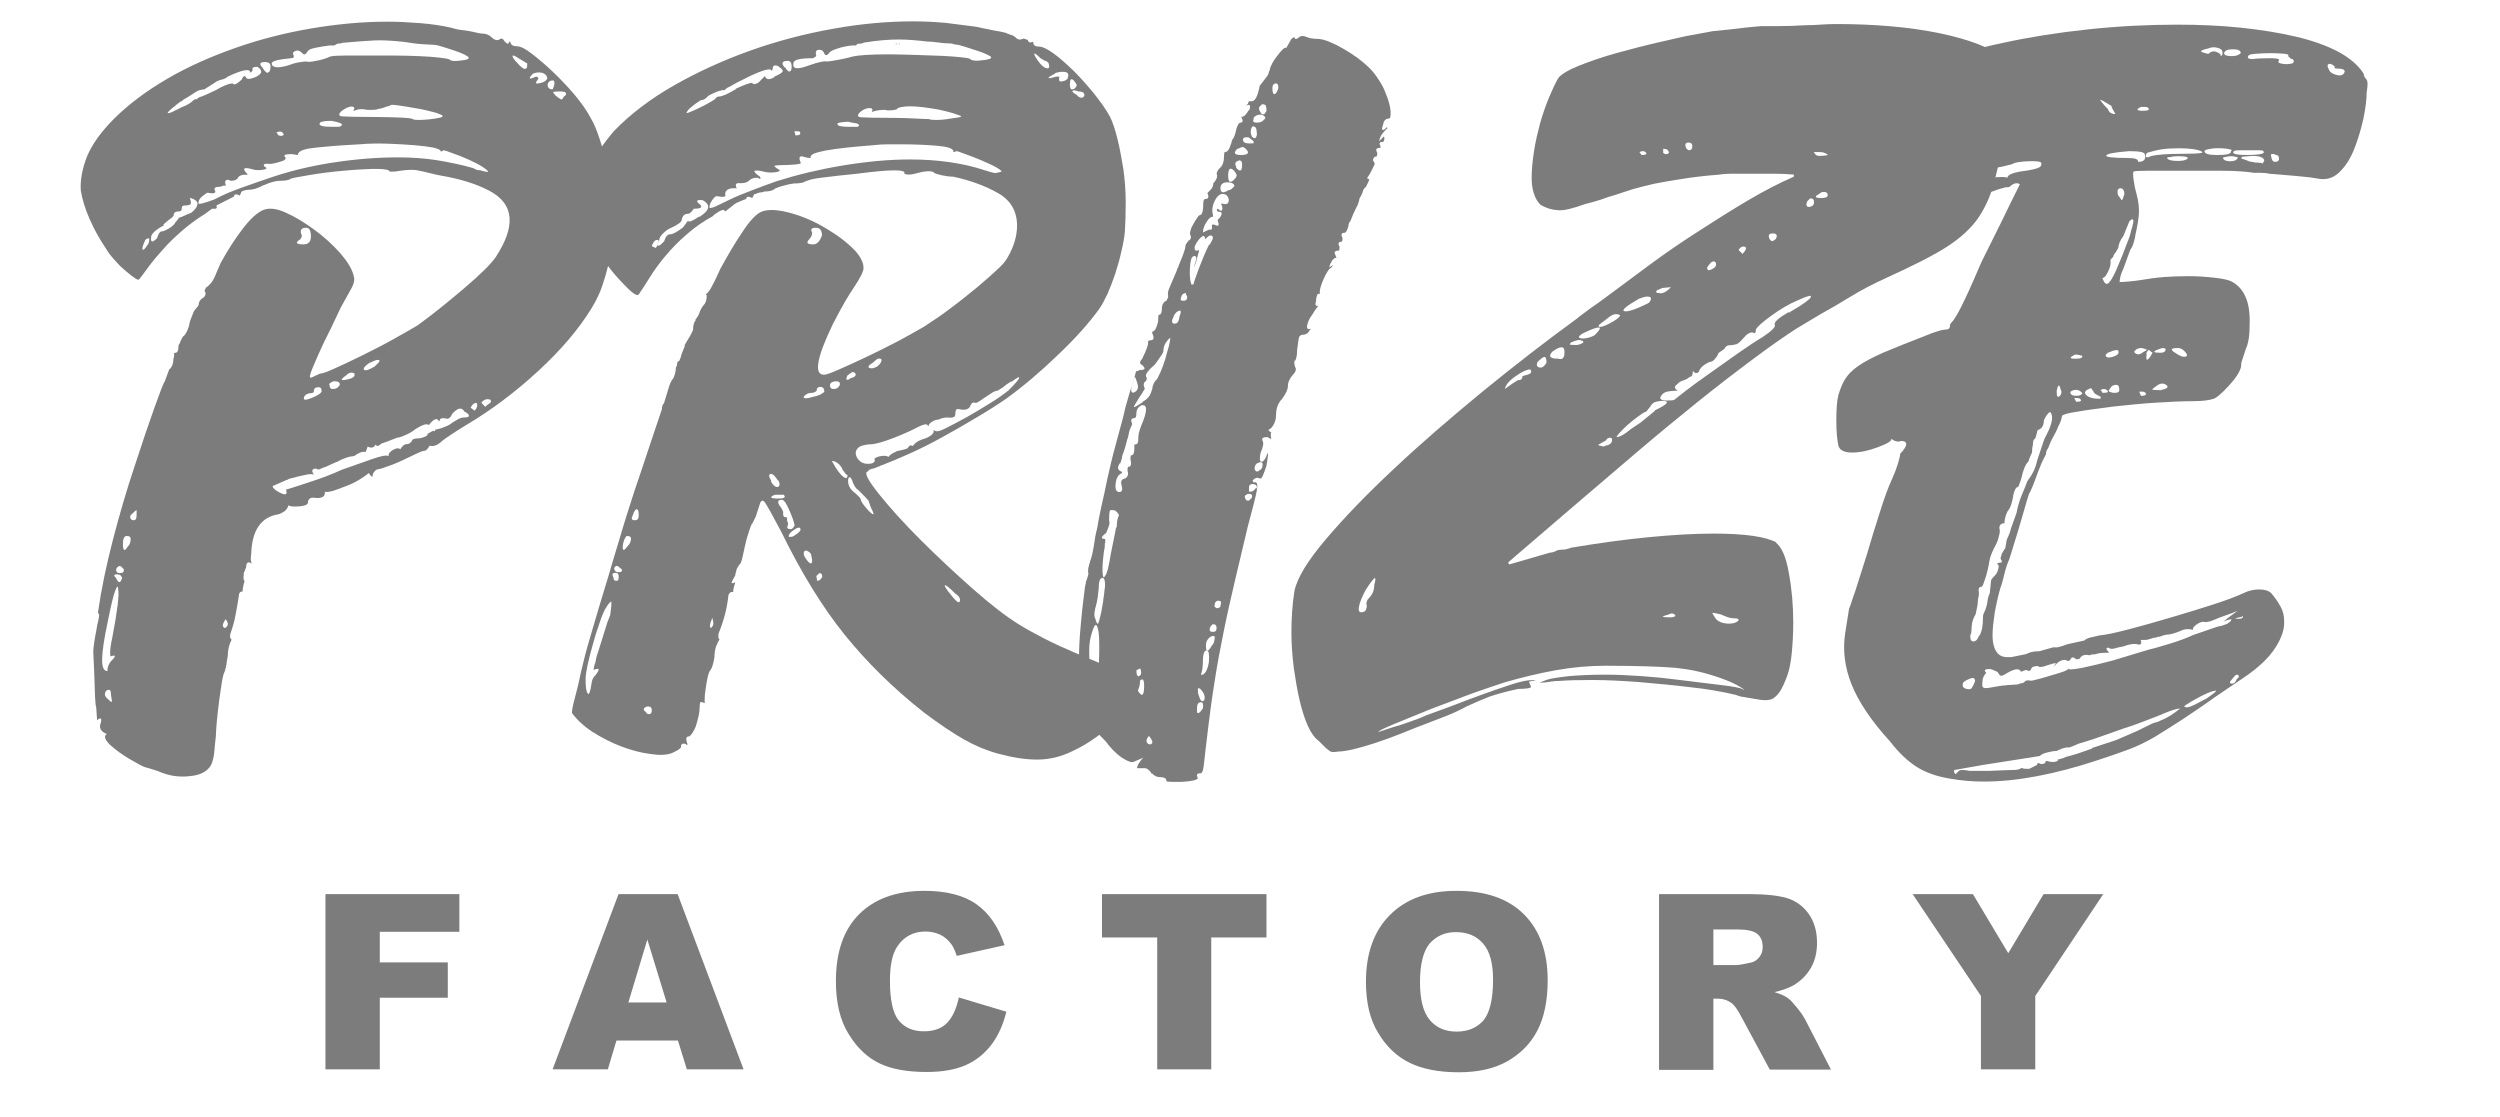
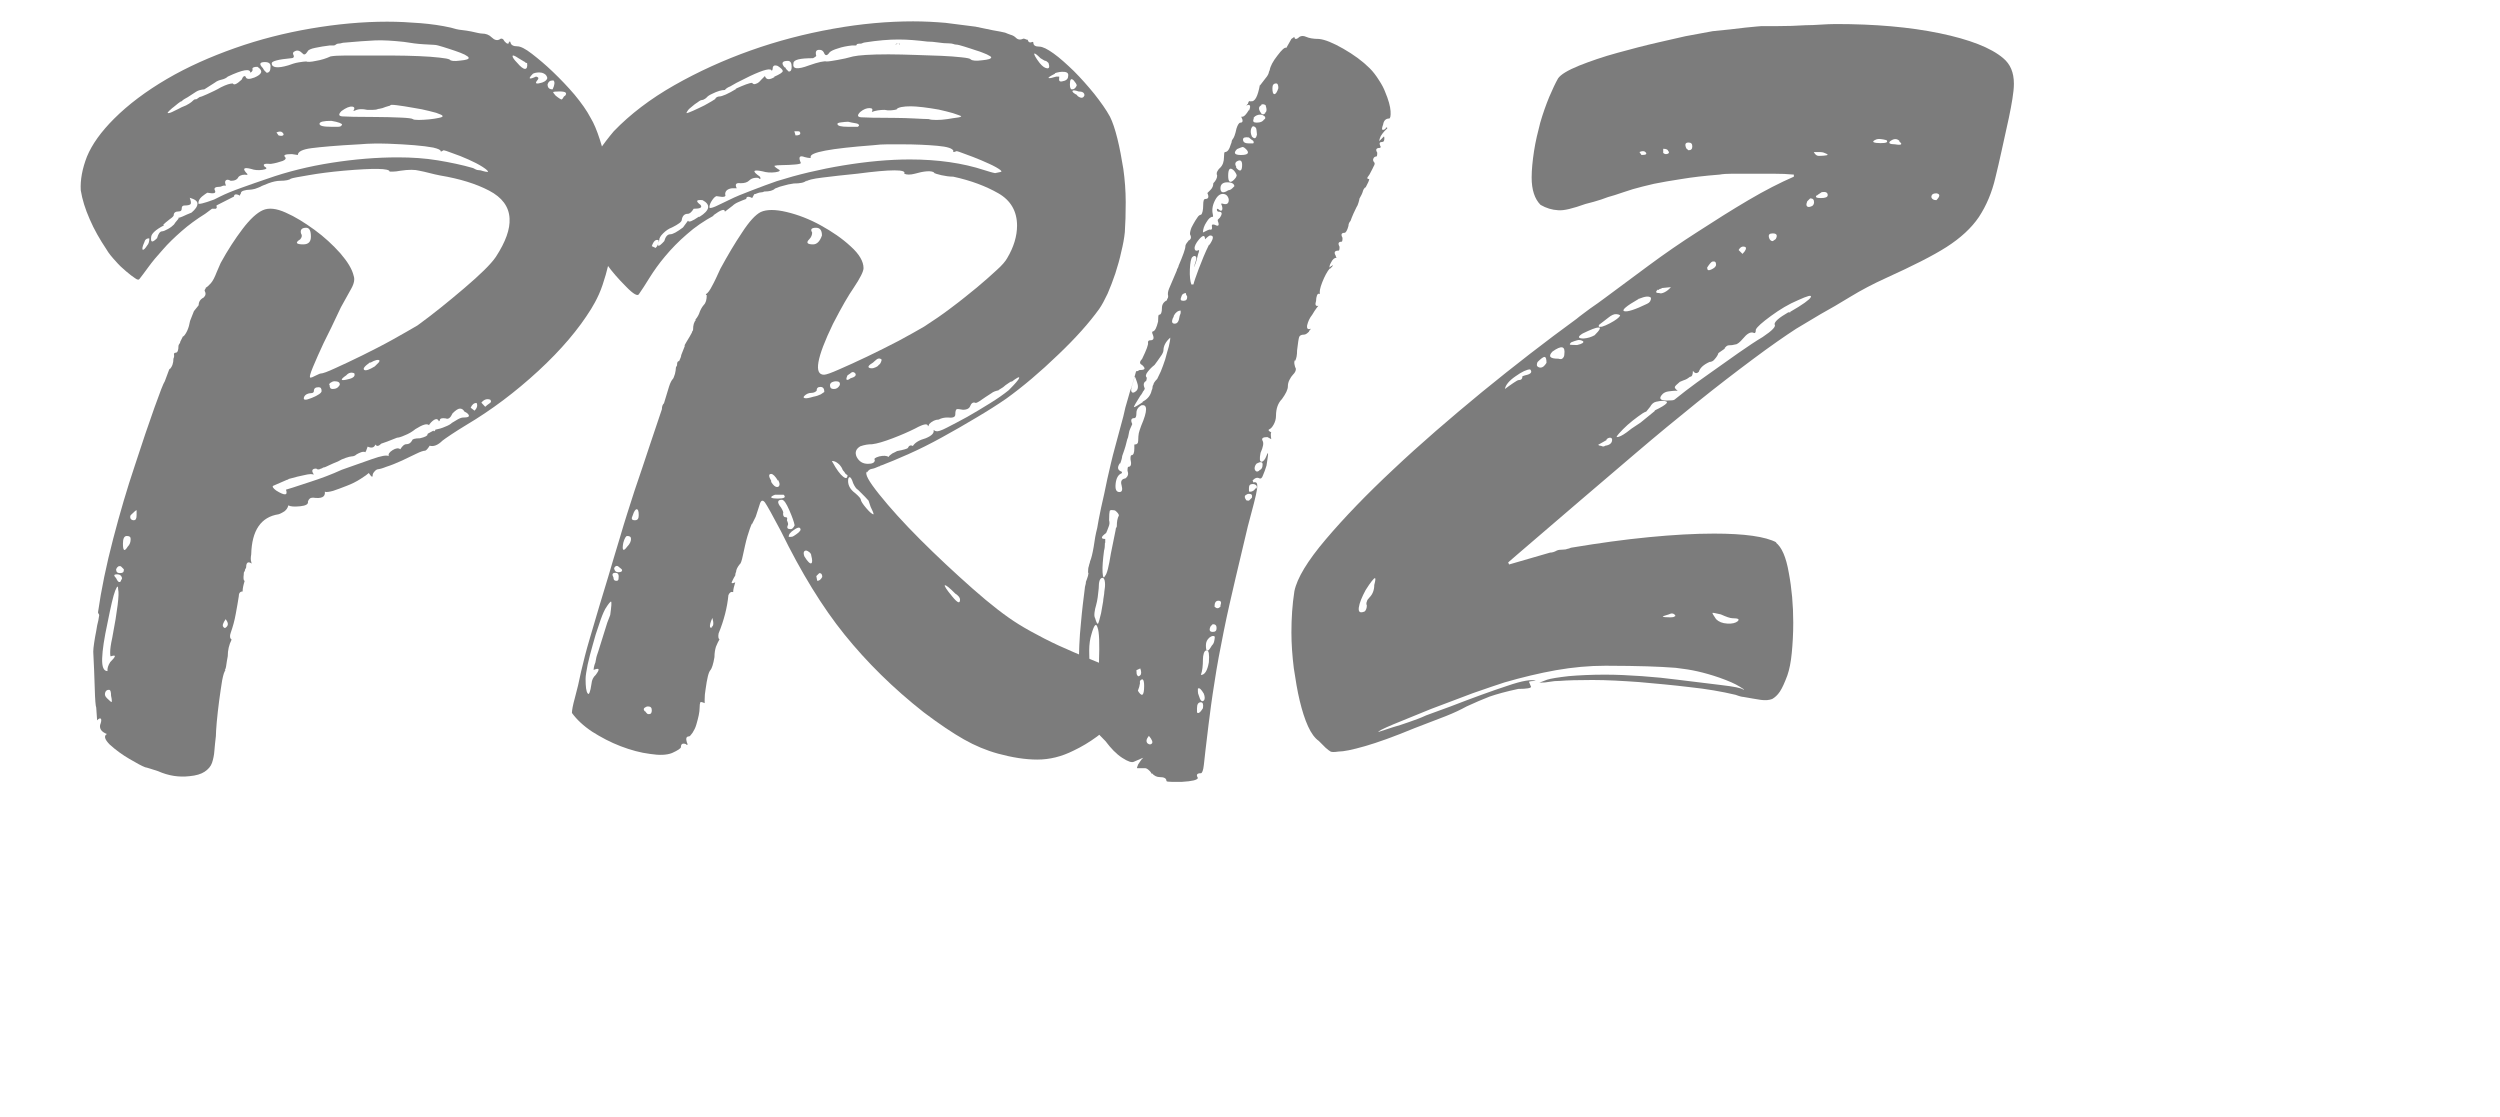
<svg xmlns="http://www.w3.org/2000/svg" xml:space="preserve" id="Layer_1" x="0" y="0" style="enable-background:new 0 0 841.9 376" version="1.1" viewBox="0 0 841.9 376">
  <style>.st0{fill:#7c7c7c}</style>
  <path d="M38.4 40c4.8-4.8 10.8-9.3 17.8-13.4s14.7-7.5 22.9-10.4c8.2-2.9 16.8-5.1 25.6-6.6s17.4-2.3 25.7-2.3c3.7 0 7.5.2 11.2.5 3.7.3 7.1.8 10.2 1.5 1.3.4 2.5.7 3.6.8 1.1.1 2.2.3 3.3.5 1.8.4 3 .7 3.6.7 1.3 0 2.4.4 3.3 1.3.9.9 1.8 1.1 2.6.7.4-.4.9-.4 1.3 0 .2.4.5.8 1 1.2.4.3.8.3 1-.2h-.3c.4-.4.7-.4.7 0 .2.9 1 1.3 2.3 1.3 1.1 0 2.7.8 4.9 2.5s4.6 3.7 7.1 6.1c2.5 2.4 5 5 7.3 7.7 2.3 2.8 4.1 5.3 5.4 7.8 1.1 1.8 2.1 4.2 3.1 7.3 1 3.1 1.9 6.5 2.6 10.2.8 3.7 1.3 7.5 1.6 11.2.3 3.7.4 7.1.2 10.2 0 2-.2 4.2-.7 6.6-.4 2.4-1 4.8-1.7 7.3-.7 2.4-1.4 4.6-2.3 6.6s-1.8 3.6-2.6 4.9c-4.2 6.8-10.1 13.8-17.8 20.9-7.7 7.1-15.8 13.2-24.4 18.3-1.8 1.1-3.4 2.1-4.9 3.1-1.5 1-2.5 1.7-3 2.1-1.5 1.5-3 2.1-4.3 1.7-.7 1.1-1.2 1.7-1.7 1.7-.4 0-1.4.3-2.8 1s-3 1.4-4.8 2.3c-2 .9-3.7 1.6-5.3 2.1-1.5.6-2.4.8-2.6.8-.4 0-.9.2-1.3.7-.4.4-.7.9-.7 1.3 0 .9-.4.7-1.3-.7-.4.4-1.4 1.1-2.8 2-1.4.9-3 1.7-4.6 2.3-1.7.7-3.2 1.2-4.6 1.7-1.4.4-2.4.5-2.8.3.2 1.8-1.1 2.4-4 2-.9 0-1.4.4-1.7 1.3.2.9-.7 1.4-2.6 1.6-2 .2-3.3.1-4-.3-.2.9-.7 1.5-1.3 2-.7.4-1.3.8-2 1-5.9.9-9 5.4-9.2 13.5-.2 1.1-.2 1.9 0 2.5.2.6.2.7 0 .5-1.1-.7-1.7-.2-1.7 1.3 0 .2-.1.4-.2.5-.1.1-.2.3-.2.5s-.1.4-.2.5c-.1.1-.2.3-.2.5v.3c-.2 1.5-.1 2.3.3 2.3-.4 1.3-.7 2.5-.7 3.6-.9 0-1.3.6-1.3 1.7-.2 1.5-.6 3.5-1 5.8s-1 4.4-1.7 6.4c-.4 1.1-.3 1.9.3 2.3-.9 1.8-1.3 3.6-1.3 5.6-.2 1.1-.4 2.1-.5 3-.1.9-.3 1.4-.5 1.7h.3c-.4.2-.8 1.4-1.2 3.5-.3 2.1-.7 4.3-1 6.8-.3 2.4-.6 4.8-.8 7.1-.2 2.3-.3 3.9-.3 4.8-.2 1.8-.4 3.4-.5 4.9-.1 1.5-.4 2.9-.8 4.1-.4 1.2-1.3 2.2-2.5 3-1.2.8-2.9 1.3-5.1 1.5-3.5.4-7-.1-10.6-1.7-.7-.2-1.5-.5-2.5-.8-1-.3-1.6-.5-1.8-.5-1.1-.4-2.9-1.4-5.3-2.8s-4.6-3-6.6-4.8c-1.8-1.8-2.1-3-1-3.6-1.8-.7-2.5-1.7-2.3-3 .4-1.1.5-1.8.3-2.1-.2-.3-.7-.2-1.3.5l-.3-4.3c-.2-.4-.4-2.6-.5-6.6-.1-4-.3-8-.5-12.2 0-.7.1-1.7.3-3 .2-1.3.4-2.6.7-4 .2-1.3.4-2.5.7-3.5.2-1 .3-1.6.3-1.8 0-.2-.1-.4-.2-.5-.1-.1-.2-.3-.2-.5 1.1-7.7 2.8-15.9 5.1-24.7 2.3-8.8 4.7-17 7.3-24.7 2.5-7.7 4.7-14.2 6.6-19.5 1.9-5.3 3-8.2 3.5-8.9l1.6-4.3v.3c.9-.9 1.3-2.1 1.3-3.6.2-.4.3-.9.2-1.3-.1-.4.1-.7.5-.7.7 0 1-.8 1-2.3 0-.2.1-.4.3-.7.2-.2.3-.4.3-.7l1-2v.3c1.1-1.1 1.9-2.9 2.3-5.3l1.3-3.3 1.6-2c0-1.1.5-2 1.7-2.6.7-.7.8-1.4.3-2.3 0-.2.1-.4.2-.5.1-.1.2-.3.2-.5.4-.2 1-.7 1.7-1.5s1.3-2 2-3.8l1.3-3c2.4-4.4 4.9-8.2 7.4-11.5 2.5-3.3 4.8-5.4 6.8-6.3 2-.9 4.6-.6 7.7.8 3.2 1.4 6.4 3.4 9.7 5.8 3.3 2.4 6.2 5.1 8.7 7.9 2.5 2.9 4 5.4 4.5 7.6.4 1.1.2 2.5-.8 4.3-1 1.8-2.1 3.8-3.5 6.3-2.4 5.1-4.3 9.1-5.8 12-1.4 3-2.6 5.7-3.6 8.1-1 2.4-1.3 3.6-.8 3.6.2 0 .8-.2 1.7-.7.9-.4 1.4-.7 1.7-.7.7 0 2.3-.6 4.9-1.8 2.6-1.2 5.7-2.6 9.1-4.3 3.4-1.7 6.8-3.4 10.2-5.3 3.4-1.9 6.2-3.5 8.4-4.8 5.1-3.7 10.3-7.9 15.7-12.5 5.4-4.6 9-8.1 10.7-10.6 3.3-5.1 4.8-9.3 4.6-12.9-.2-4-2.5-7.1-6.9-9.4-4.4-2.3-9.9-4-16.5-5.1-1.1-.2-2.3-.5-3.5-.8-1.2-.3-2.4-.6-3.5-.8-1.5-.4-3.6-.4-6.3 0-1.1.2-1.9.3-2.5.3h-1.2c0-1.1-5.2-1.2-15.5-.3-4.4.4-8.3.9-11.7 1.5-3.4.6-5.4.9-6.1 1.2-.4.4-1.7.7-3.6.7-1.1 0-2.4.3-3.8.8-1.4.6-2.4.9-2.8 1.2-.4.2-1 .4-1.8.7-.8.2-1.4.3-1.8.3-.7 0-1.3.1-2 .3-.7.2-1 .5-1 1-.2.2-.3.4-.3.7-1.3-.7-2-.5-2 .3l-5.9 3 .1.8-.3.3h-1.3L69.1 72c-2.9 1.8-5.5 3.7-7.9 5.8-2.4 2.1-4.6 4.2-6.4 6.3-1.9 2.1-3.5 4-4.8 5.8-1.3 1.8-2.3 3.1-3 4-.2.4-.7.4-1.5-.2-.8-.5-1.8-1.3-3-2.3-1.2-1-2.4-2.1-3.6-3.5-1.2-1.3-2.3-2.6-3.1-4-2.2-3.3-4.1-6.6-5.6-10.1-1.5-3.4-2.5-6.6-3-9.7-.2-3.5.5-7.3 2.1-11.4C31 48.6 34 44.4 38.4 40zm-1.3 183c2-2 2.1-2.6.3-2-.2.2-.3-.2-.3-1.3s.2-2.7.7-4.9c1.8-9.4 2.4-14.8 2-16.2 0-1.5-.3-1.4-1 .3-.7 1.8-1.5 5.4-2.6 10.9-1.1 5.1-1.7 9-1.8 11.9-.1 2.9.5 4.3 1.8 4.3-.1-.9.2-1.9.9-3zm-1 12.2c.9.9 1.4 1.3 1.5 1.2.1-.1.1-.8-.2-2.1 0-1.3-.2-2-.7-2-.7 0-1.1.3-1.3 1-.2.6 0 1.3.7 1.9zm4.3-39.2.3-.3c0-.2.1-.4.2-.5.1-.1.2-.3.2-.5-.2-.9-.8-1.3-1.7-1.3-1.1 0-1.2.4-.3 1.3.4.9.8 1.3 1 1.3h.3zm0-3c.9 0 1.3-.3 1.3-1v-.3l-1-1c-.7-.2-1.2.1-1.6 1 0 .9.4 1.3 1.3 1.3zm2.6-8.9c.7-.7 1-1.5 1-2.6 0-.7-.4-1-1.3-1s-1.3.9-1.3 2.6c0 2.4.5 2.8 1.6 1zm2-8.9c.7 0 1-.5 1-1.7v-1.7c-.2 0-.9.6-2 1.7-.2.4-.2.8 0 1.2.2.3.6.5 1 .5zm3.6-93.6c-.7 1.5-.8 2.4-.5 2.5.3.1.8-.4 1.5-1.5.4-.4.7-1.2.7-2.3-.9-.1-1.5.4-1.7 1.3zm6.6-5.7c-2.9 1.5-4.3 2.9-4.3 4-.2 1.8.4 1.9 2 .3.4-1.5 1-2.3 1.7-2.3.4 0 1.1-.3 2-.8.9-.5 1.5-1 2-1.5.2-.4.7-1 1.3-1.7.2-.2.3-.4.3-.7 0 .2.4.1 1.3-.3s1.9-.9 3-1.3c1.3-1.1 2-2.1 2-3 0-.9-.9-1.5-2.6-2 .4 1.1.5 1.8.3 2.1-.2.3-.9.5-2 .5-.7 0-1 .3-1 1s-.3 1-1 1c-1.1 0-1.7.4-1.7 1.3 0 .2-.4.7-1.3 1.3-.9.7-1.7 1.3-2.3 2h.3zm6-41.8c-.2 0-.6.2-1.2.7-.5.4-1.1.9-1.6 1.3-.6.4-1 .9-1.5 1.3-.4.4-.6.7-.3.7.4 0 1.1-.2 2-.7.9-.4 1.8-.9 2.6-1.3 1.1-.4 1.9-.8 2.5-1.2.5-.3 1-.7 1.5-1.2.2-.2.5-.3 1-.3l1-.7c.2 0 1.1-.3 2.6-1s3.1-1.4 4.6-2.3c1.8-.9 3.1-1.3 4-1.3.4.7 1.4.2 3-1.3.4-1.1.9-1.4 1.3-1 .2.9 1.2 1 3 .3 2.6-1.1 3-2.3 1-3.6-1.1 0-1.7.2-1.7.7.2.4 0 .9-.7 1.3 0-1.5-2.5-1.1-7.6 1.3-.4.4-1.1.8-2 1-.9.2-1.7.5-2.3 1l-3.6 2.3c-.4 0-1 .1-1.7.3-.7.2-1.4.7-2.3 1.3-1.3.9-2.2 1.4-2.6 1.6-.5.3-.8.5-1 .8zm30 21.1c-2.2-.2-2.9.1-2 1 .9.4.6.8-.8 1-1.4.2-2.7.1-3.8-.3-2.6-.7-3.1-.1-1.3 1.7v.3c-1.3-.2-2.3 0-3 .7-.4.9-1.3 1.3-2.6 1.3-.7-.4-1.2-.5-1.6-.2-.4.3-.4.9 0 1.8h-.7c-.2 0-.4.1-.7.2-.2.1-.4.2-.7.2-1.5 0-2.1.4-1.6 1.3.4.9-.4 1.1-2.6.7-.4.2-1 .7-1.8 1.3-.8.7-1.2 1.4-1.2 2.3 0 .4 1.8 0 5.3-1.3l2-1c1.8-.9 4.2-1.9 7.3-3 3.1-1.1 5.9-2.1 8.6-3 6.8-2.4 14.1-4.2 21.8-5.4 7.7-1.2 15.1-1.8 22.1-1.8 4.8 0 9.3.3 13.5 1s8.1 1.5 11.9 2.6c.7.4 1.3.7 1.8.7s1 .1 1.5.3c.7.2 1.2.3 1.7.3.2-.2-.4-.8-1.8-1.7-1.4-.9-3-1.7-4.8-2.5-1.8-.8-3.5-1.5-5.3-2.1-1.8-.7-2.8-1-3-1-.7.4-1 .6-1 .3 0-.4-.8-.8-2.5-1.2-1.7-.3-3.8-.6-6.4-.8-2.6-.2-5.6-.4-8.7-.5-3.2-.1-6.4-.1-9.7.2-7.7.4-13.1.9-16.2 1.3-3.1.4-4.6 1.2-4.6 2.3l-2-.3c-2.2 0-3 .3-2.3 1 .4.4.2.9-.8 1.3-1.2.4-2.5.8-4 1zM76.3 211.1c.7-.7.5-1.5-.3-2.6-.9 1.3-1.2 2.2-.8 2.6.3.5.7.5 1.1 0zM89.2 20.9c-1.8 0-2 .7-.7 2 .2.4.5.9 1 1.3l.3.3c.9 0 1.3-.7 1.3-2 .1-1.1-.6-1.6-1.9-1.6zm8.9-1.3c-4.4.4-6.6 1-6.6 1.7 0 1.5 1.9 1.8 5.6.7 1.1-.4 2.2-.8 3.5-1 1.2-.2 2-.3 2.5-.3.4.2 1.5.2 3.3-.2 1.8-.3 3.4-.8 4.9-1.5 1.1-.2 2.7-.3 4.9-.3h16c3.2 0 6.1.1 8.9.2 2.7.1 5.1.3 6.9.5 1.9.2 3 .4 3.5.7.2.4 1.4.6 3.5.3 2.1-.2 3-.5 2.8-1 0-.2-.4-.5-1.3-1-.9-.4-2-.9-3.3-1.3-1.3-.4-2.6-.9-4-1.3-1.3-.4-2.3-.7-3-.7-.4 0-1.7-.1-3.6-.2s-4.2-.4-6.6-.8c-3.7-.4-6.9-.6-9.6-.5-2.6.1-6.3.4-10.9.8-.7.2-1.2.3-1.7.3-.2 0-.4.1-.7.3-.2.2-.4.3-.7.3h-1.3c-1.8.2-3.4.5-4.9.8-1.5.3-2.4.7-2.6 1.2-.7 1.1-1.2 1.3-1.7.7-.9-.9-1.7-1.2-2.5-.8-.8.3-.9.8-.5 1.5.2.5-.1.9-.8.9zm58 121c1.3 0 1.9-.2 1.8-.7-.1-.4-.6-.9-1.5-1.3-.4-.7-.9-1-1.5-1s-1.4.5-2.5 1.6c-.7 1.5-1.4 2.1-2.3 1.7-1.3-.2-2 0-2 .7l-.3.3c-.4-1.1-1.3-1-2.6.3-.4.4-.7.8-.7 1-.7-.7-2.2-.2-4.6 1.3-1.1.9-2.3 1.6-3.6 2.1-1.3.6-2.2.8-2.6.8l-3.3 1.3-2 .7c-.9.9-1.5 1-2 .3-.4 1.1-1.3 1.3-2.6.7-.4 1.3-.7 1.9-.7 1.6v.3c-.4-.2-.9-.2-1.5 0-.5.2-1 .4-1.5.7-.4.4-1 .7-1.7.7-.4 0-1.1.2-2 .5-.9.3-1.8.7-2.6 1.2-1.1.4-2.1.9-3 1.3-.9.4-1.4.7-1.7.7-.2 0-.4.1-.5.2-.1.1-.3.2-.5.2-.7.4-1.2.4-1.6 0-1.3 0-1.7.6-1 1.7.2.2.2.3 0 .3-.4-.2-1.4-.2-3 .2-1.5.3-3.2.7-4.9 1.2-.2 0-.4.1-.5.2-.1.1-.3.2-.5.2-2.6 1.1-4.2 1.8-4.6 2-.4.2-.1.8 1 1.6 2.9 1.8 4 1.7 3.3-.3l2.3-.7c.7-.2 2.7-.9 6.1-2 3.4-1.1 6.9-2.4 10.4-4 3.7-1.3 7.1-2.5 10.2-3.6 3.1-1.1 4.9-1.4 5.6-1-.2-.7.2-1.3 1.3-2s2-.8 2.6-.3c.7-1.1 1.3-1.7 2-1.7.9 0 1.5-.4 2-1.3 0-.4.9-.7 2.6-.7 1.8-.4 2.6-.9 2.6-1.3-.4 0 .2-.4 2-1.3 0 .2.1.3.3.2.2-.1.3-.3.3-.5 1.1-.2 2.2-.5 3.3-1 1.1-.4 1.9-.9 2.3-1.3.7-.4 1.3-.8 2-1.2.9-.5 1.5-.6 1.9-.6zm-62.3-95c.7.2 1.2.2 1.5 0 .3-.2.3-.5-.2-1-.4-.4-1.1-.4-2 0l.7 1zm7.3 35c-1.8 1.1-1.4 1.7 1 1.7 1.8 0 2.6-.9 2.6-2.6 0-2-.5-3-1.6-3-1.5 0-2.1.7-1.7 2 .4.5.3 1.2-.3 1.9zm4.6 51.1c0 .4-.3.7-1 .7-.4 0-.9.1-1.3.3-.4.2-.8.5-1 1-.4 1.1.4 1.2 2.6.3 2.2-.9 3.3-1.7 3.3-2.3 0-.9-.3-1.3-1-1.3-1.1 0-1.6.4-1.6 1.3zm9.5-89.7c0-.4-1.2-.9-3.6-1.3-2.6 0-4 .3-4 1s1.3 1 4 1h2.3c.4 0 .8-.1 1-.3l.3-.4zm-2.6 86.4c-.4 0-.9.2-1.3.5s-.6.6-.3.8c0 .9.3 1.3 1 1.3 1.1 0 1.9-.4 2.3-1.3v.3c.4-1.1-.2-1.6-1.7-1.6zm6.3-91c.7-.9.5-1.4-.3-1.5-.9-.1-2.1.4-3.6 1.5-1.1 1.1-1 1.7.3 1.8 1.3.1 5.1.2 11.2.2 3.1 0 5.9.1 8.4.2s3.9.3 4.1.5c.2.2.9.3 2 .3s2.3-.1 3.5-.2 2.3-.3 3.3-.5 1.4-.4 1.2-.7c0-.2-.7-.5-2.1-1-1.4-.4-3.1-.8-4.9-1.2-1.9-.3-3.8-.7-5.8-1-2-.3-3.4-.5-4.3-.5-.2 0-.4.1-.5.2-.1.1-.3.2-.5.2-.7.2-1.4.4-2.1.7-.8.2-1.3.3-1.5.3-.4.2-1 .3-1.8.3h-1.8c-1.8-.4-3.2-.3-4.3.3h-.5zm-2.3 89c-2.2 1.5-2 2 .7 1.3 1.8-.4 2.4-1.1 2-2-1-.4-1.9-.2-2.7.7zm7.9-4.3c-1.8 1.3-2.4 2.1-1.8 2.5.5.3 1.7-.1 3.5-1.2l1.3-1.3c.2-.2.3-.4.3-.7-.4-.4-1.4-.2-3 .7h-.3zm2.9-85.4-.3.3.3-.3zm32.4 101.6c.9-.9 1.1-1.8.7-2.6-.9 0-1.5.5-2 1.6l1.3 1zm3.6-1.3c.4-.4.9-.8 1.5-1.2.5-.3.6-.7.2-1.2-1.1-.4-2.1-.1-3 1l1.3 1.4zm11.2-117.4c-1.3-.9-2-1.1-2-.7 0 .4.5 1.2 1.6 2.3 1.1 1.3 2 2 2.6 2s.9-.7.7-2h-.3c-.2 0-.3-.1-.3-.2s-.1-.2-.3-.2l-2-1.2zm4.9 5.2c-1.8 1.8-1.4 2.1 1 1 .2 0 .4.1.7.3.2.2.1.5-.3 1-.9 1.1-.3 1.3 1.7.7 1.1-.4 1.7-1 1.7-1.6-.2-.9-.8-1.4-1.8-1.7-1.1-.2-2.1-.1-3 .3zm6.6 2.3c-.9 0-1.4.4-1.7 1.3 0 1.1.5 1.7 1.7 1.7.7-1.5.8-2.5.3-3h-.3zm2.3 3.7c-1.3 0-2 .1-2.1.2-.1.1.2.5.8 1.2 1.1.9 1.8 1.3 2 1.3.2 0 .5-.4 1-1.3v.3c1.1-1.2.5-1.7-1.7-1.7z" class="st0" />
  <path d="M328.6 9c2 .4 3.9.8 5.8 1.2 1.9.3 3.2.6 4.1.8.4.2 1 .4 1.8.7.8.2 1.4.6 1.8 1 .7.7 1.5.8 2.6.3.2 0 .4.1.7.2.2.1.4.2.7.2.2.9.8 1.1 1.6.7.2 0 .3.1.3.3 0 .9.7 1.3 2 1.3 1.1 0 2.7.8 4.8 2.3 2.1 1.5 4.3 3.5 6.8 5.9 2.4 2.4 4.7 5 6.9 7.7 2.2 2.8 4 5.3 5.3 7.7.9 1.8 1.7 4.2 2.5 7.4s1.4 6.6 2 10.2c.5 3.6.8 7.4.8 11.2 0 3.8-.1 7.2-.3 10.1-.2 2-.6 4.2-1.2 6.6-.5 2.4-1.2 4.8-2 7.3-.8 2.4-1.7 4.7-2.6 6.8-1 2.1-1.9 3.8-2.8 5.1-3.3 4.6-7.9 9.8-13.9 15.5-5.9 5.7-11.8 10.7-17.5 14.8-2.9 2-6.2 4.1-10.1 6.4-3.8 2.3-7.7 4.5-11.5 6.6-3.8 2.1-7.6 4-11.2 5.6s-6.7 2.9-9.1 3.8c-.2 0-.4.1-.5.2-.1.1-.3.2-.5.2-.9.4-1.6.7-2.3.8-.7.1-1.2.5-1.6 1.2v-.3c-.9.7.5 3.2 4.1 7.7 3.6 4.5 8.2 9.6 13.8 15.2 5.6 5.6 11.5 11.1 17.6 16.5 6.1 5.4 11.3 9.4 15.5 12 2.4 1.5 5.3 3.1 8.6 4.8 3.3 1.7 6.6 3.2 9.9 4.6 3.3 1.4 6.3 2.7 9.1 3.8 2.7 1.1 4.8 1.8 6.1 2 3.1.4 5.1 1 5.9 1.7.9.7 1.3 1.7 1.3 3-.4 3.1-2.9 7-7.4 11.7-4.5 4.7-9.5 8.4-15 11-4 2-8 3-12.2 3-4 0-8.4-.7-13.2-2-4-1.1-7.8-2.7-11.5-4.8-3.7-2.1-8.2-5.1-13.5-9.1-10.3-8.1-19.2-16.9-26.7-26.2s-14.6-20.9-21.4-34.8c-2.9-5.5-4.7-8.7-5.4-9.7-.8-1-1.4-.7-1.8.8l-1.3 4-1.3 2.6v-.3c-.4.9-.9 2.3-1.5 4.3s-1 4.1-1.5 6.3c-.4 2-.8 3-1 3-.9 1.1-1.3 2-1.3 2.6-.2.4-.3.9-.3 1.3-.7 1.1-1 1.9-1.2 2.3-.1.4.3.4 1.2 0-.4 1.3-.7 2.4-.7 3.3-.7-.2-1.2.1-1.6 1-.4 4.2-1.5 8.5-3.3 12.9-.2 1.1-.1 1.8.3 2-.4.7-.8 1.5-1.2 2.5-.3 1-.5 2.1-.5 3.5-.4 2.4-.9 3.8-1.3 4.3-.7.7-1.2 2.9-1.7 6.6-.2 1.1-.3 2.2-.3 3.3v1.3c-.9-.4-1.4-.5-1.5-.2-.1.3-.2.9-.2 1.8 0 .7-.1 1.5-.3 2.5-.2 1-.5 2-.8 3.1-.3 1.1-.8 2-1.3 2.8-.6.8-.9 1.2-1.2 1.2-.9 0-1.1.7-.7 2 .2.4.3.7.2.8-.1.1-.3.1-.5-.2-1.1-.4-1.7-.1-1.7 1 0 .4-1 1.1-3 2-1.8.7-4.2.8-7.4.3-3.2-.4-6.5-1.3-9.9-2.6-3.4-1.3-6.6-3-9.6-4.9-3-2-5.2-4.1-6.8-6.3 0-.9.3-2.6 1-5.1.7-2.5 1.4-5.5 2.1-8.9.8-3.4 1.7-7 2.8-10.7 1.1-3.7 2.2-7.5 3.3-11.2l3-9.9c1.1-3.7 2.4-8.2 4-13.4 1.5-5.2 3.2-10.4 4.9-15.7 1.8-5.3 3.5-10.3 5.1-15.2 1.6-4.8 3-8.9 4.1-12.2 0-.9.2-1.5.7-2l1.7-5.6c.4-1.3.9-2.2 1.3-2.6.2-.2.4-.8.7-1.7.2-.9.3-1.5.3-2 0-.2.1-.4.2-.5.1-.1.2-.3.2-.5 0-.9.2-1.3.7-1.3.4-.9.7-1.5.7-2l1.3-3.3c-.4.4-.3.1.5-1.2s1.4-2.3 1.8-3.1c0-.2.1-.4.2-.5.1-.1.2-.3.2-.5 0-1.5.3-2.6 1-3.3h-.3c.4-.4.9-1.1 1.3-2 .4-1.3 1-2.3 1.6-3 .7-.7 1-1.8 1-3.3-.2 0-.3-.1-.3-.3.7-.4 1.4-1.4 2.1-2.8.8-1.4 1.7-3.4 2.8-5.8 2.4-4.4 4.8-8.5 7.3-12.2 2.4-3.7 4.5-6 6.3-6.9 2-.9 4.9-.9 8.7 0 3.8.9 7.7 2.4 11.5 4.5s7.2 4.4 10.1 7.1c2.9 2.6 4.3 5.1 4.3 7.3 0 1.1-1.1 3.3-3.3 6.6-.9 1.3-1.9 2.9-3 4.8s-2.4 4.3-4 7.4c-5.5 11.4-6.5 17.1-3 17.1.7 0 2.4-.6 5.1-1.8 2.7-1.2 5.9-2.6 9.4-4.3 3.5-1.7 7-3.4 10.6-5.3 3.5-1.9 6.4-3.5 8.6-4.8 3.1-2 6.2-4.1 9.2-6.4 3.1-2.3 5.9-4.6 8.6-6.8 2.6-2.2 4.8-4.1 6.6-5.8 1.8-1.6 3-3 3.6-4.1 2.2-3.7 3.3-7.4 3.3-10.9 0-4.8-2.1-8.5-6.3-10.9-4.2-2.4-9.2-4.3-15.2-5.6-1.3 0-2.6-.2-4-.5-1.3-.3-2.2-.6-2.6-.8h.3c-.4-.4-1.3-.6-2.6-.5-1.3.1-2.6.4-4 .8-1.5.4-2.8.4-3.6 0 .9-1.5-4.4-1.5-15.8 0-4.4.4-8.3.9-11.7 1.3-3.4.4-5.2.9-5.4 1.3v-.3c-.7.7-2.1 1-4.3 1-1.3.2-2.4.4-3.3.7-.9.2-1.9.5-3 1-.7.7-1.9 1-3.6 1-.4.2-.8.3-1.2.3-.3 0-.7.1-1.2.3-.4.2-.8.3-1 .3l-.7 1.3c-1.3-.7-2-.5-2 .3-.7.2-1.5.6-2.5 1s-1.7.9-2.1 1.3l-2.6 2c0-1.1-1.3-.7-4 1.3h.3c-3.3 1.8-6.3 3.8-9.1 6.3-2.8 2.4-5.2 4.9-7.3 7.4-2.1 2.5-3.8 4.9-5.3 7.3-1.4 2.3-2.6 4.1-3.5 5.4-.4.9-1.9.1-4.4-2.5-2.5-2.5-4.7-5-6.4-7.4-2.4-3.5-4.5-7.1-6.3-10.9-1.8-3.7-2.6-7.4-2.6-10.9 0-3.1.9-6.6 2.8-10.6s4.7-8.1 8.4-12.5c5.5-5.7 12.3-10.9 20.4-15.5 8.1-4.6 16.7-8.5 25.7-11.7 9-3.2 18.2-5.6 27.7-7.3 9.4-1.7 18.5-2.5 27-2.5 3.7 0 7.4.2 10.9.5 3.8.5 7.1.9 10.2 1.3zm-128 218.3c1.5-2 1.3-2.5-.7-1.7 0-.4.1-1 .3-1.7.2-.4.4-1 .5-1.8.1-.8.4-1.7.8-2.8l3-9.6 1-2.6c.4-2.9.5-4.3.3-4.5-.2-.1-.9.7-2 2.5-.7 1.3-1.4 3.1-2.1 5.3-.8 2.2-1.5 4.5-2.1 6.8-.7 2.3-1.2 4.5-1.7 6.6-.4 2.1-.7 3.7-.7 4.8 0 2.6.2 4.3.7 4.9.4.7.9-.4 1.3-3.3.1-1.2.6-2.2 1.4-2.9zm7-31.7c.4 0 .7-.2.7-.7.2-1.3-.1-2-1-2-1.1 0-1.3.5-.7 1.6 0 .8.3 1.1 1 1.1zm.6-2.9c.9 0 1.3-.2 1.3-.7 0-.2-.3-.5-1-1-.7-.7-1.2-.5-1.7.3.1.9.6 1.4 1.4 1.4zm3-8.6c.9-.9 1.3-1.8 1.3-2.6 0-.7-.4-1-1.3-1-.4 0-.9.8-1.3 2.3-.5 2.6 0 3.1 1.3 1.3zm2.6-8.9c.9 0 1.3-.5 1.3-1.7 0-1.3-.2-2-.7-2-.4 0-.9.7-1.3 2-.6 1.2-.4 1.7.7 1.7zm4.7 65.3c.7 0 1-.4 1-1.3s-.4-1.3-1.3-1.3c-.4 0-.8.2-1.2.5-.3.3-.3.7.2 1.2v-.3c0 .2.2.5.7 1 .1.1.3.2.6.2zm2.3-157c.7-.7 1-1.5 1-2.6-.9-.4-1.7.2-2.3 2l1.3.6zM235.6 73c3.5-2.2 3.8-4.1 1-5.6-2.2-.2-2.4.3-.7 1.6.7.9-.1 1.3-2.3 1.3-.7 1.1-1.3 1.7-2 1.7-1.1 0-1.8.7-2 2 0 .7-1.1 1.5-3.3 2.6-1.1.4-2.1 1.1-3 2-.9.9-1.3 1.6-1.3 2.3-.9 2.4-.3 2.5 1.7.3.4-1.5 1.1-2.3 2-2.3.9 0 2.3-.8 4.3-2.3l1.7-2.3c.2.7 1.4.2 3.6-1.3h.3zm.7-39.3c-.2 0-.7.2-1.3.7-.7.4-1.3.9-2 1.5-.7.5-1.2 1-1.5 1.5-.3.4-.4.7-.2.7s.9-.3 2.1-.8c1.2-.5 2.5-1.2 3.8-1.8l2.3-1.3 1.6-1h-.3c.4-.4.9-.7 1.3-.7 1.1 0 3.1-.9 5.9-2.6h-.3c2.9-1.3 4.7-2 5.6-2 .2.4.7.6 1.3.3.7-.2 1.2-.7 1.7-1.3l1.3-1.3c.4 1.3 1.5 1.4 3.3.3h-.3c2-.9 3-1.5 3-2 0-.4-.6-1-1.7-1.7-1.1-.4-1.7-.1-1.7 1 0 .2-.1.4-.3.7-.2-1.1-2.6-.5-7.3 1.7l-4.6 2.3-2.1 1.2c-.8.3-1.4.7-1.8 1.2-1.1 0-2.5.4-4.3 1.3-.9.4-1.5.8-1.8 1.2-.3.3-.7.6-1.2.8l-.5.1zm100.9 24.1c.2-.2-.4-.7-1.8-1.5s-3.1-1.5-4.9-2.3c-1.9-.8-3.7-1.5-5.4-2.1-1.8-.7-2.7-1-3-1-.4.2-.8.3-1 .3-.2 0-.2-.1 0-.3-.2-.9-2-1.5-5.4-1.8-3.4-.3-7.4-.5-12-.5h-4.8c-1.6 0-3.2.1-4.8.3-14.5 1.1-21.5 2.4-21.1 4 .2.4-.4.4-2 0-1.8-.7-2.2 0-1.3 2 0 .2-.7.4-2 .5-1.3.1-2.8.2-4.3.2-1.3 0-2.1.1-2.5.2-.3.1.1.5 1.2 1.2.9.4.5.8-1 1-1.5.2-3 .1-4.3-.3-3.3-.7-3.6-.1-1 1.7.2.2.3.4.3.7 0 .2-.2.2-.7 0h.3c-.2-.2-.7-.3-1.5-.2-.8.1-1.4.4-1.8.8-.7.7-1.6 1-3 1-1.5-.2-2 .3-1.3 1.7h-1.6c-1.5.2-2.3.9-2.3 2 .4.9-.4 1.1-2.6.7-.4-.2-1 .2-1.7 1.2s-1 1.8-1 2.5c0 .4.7.3 2.1-.3 1.4-.7 3-1.4 4.8-2.3 1.8-.9 4.2-1.9 7.4-3.1 3.2-1.2 6-2.3 8.4-3.1 7-2.2 14.5-4 22.4-5.3 7.9-1.3 15.4-2 22.4-2 9.4 0 17.8 1.2 25.1 3.6 1.3.4 2.5.8 3.6 1 1.2-.3 1.8-.3 2.1-.5zm-97.6 153.3c.7-.2.8-1.2.3-3-.7 1.5-.9 2.5-.8 3 .1.4.4.4.8 0h-.3zm20.1-48.8c.7 1.1 1.3 1.7 2 1.7.4 0 .7-.2.8-.7.1-.4-.1-1-.5-1.7v.3c-.9-1.5-1.7-2.3-2.3-2.3-.9 0-.9.8 0 2.3v.4zm1.3 4.3c-1.1.4-1.5.8-1.2 1 .3.2 1 .3 2.1.3 2.2 0 2.9-.4 2-1.3H261zm4.3 10.3c-.4.9-.1 1.3 1 1.3.4 0 .9-.4 1.3-1.3-.2-1.1-.8-2.8-1.8-5.1s-1.8-3.5-2.5-3.5c-1.5 0-1.7.9-.3 2.6.7 1.1.9 1.8.7 2 0 .9.3 1.3 1 1.3.4 0 .5.3.3 1 .4.9.5 1.4.3 1.7zm0-156.4c-2 0-2.3.8-1 2.3v-.3c.2.4.5.9 1 1.3l.3.3c.7 0 1-.5 1-1.6 0-1.3-.4-2-1.3-2zm2 160c1.1-.7 1.9-1.3 2.3-2 0-1.1-.8-1.1-2.3 0-1.1.7-1.7 1.4-1.7 2.3h.7c.4 0 .7-.1 1-.3zm6.5-160.9c-4.4 0-6.6.5-6.6 1.7-.4 2 1.3 2.2 5.3.7 3.1-1.1 5.1-1.5 5.9-1.3.7 0 1.9-.2 3.6-.5 1.8-.3 3.5-.7 5.3-1.2 1.8-.4 5.7-.7 11.9-.7 2.9 0 5.9.1 9.1.2 3.2.1 6.1.2 8.7.3 2.6.1 4.9.3 6.8.5 1.9.2 2.9.4 3.1.7.4.4 1.7.6 3.8.3 2.1-.2 3.1-.5 3.1-1 0-.2-.5-.5-1.5-1-1-.4-2.1-.9-3.5-1.3-1.3-.4-2.6-.9-4-1.3-1.3-.4-2.3-.7-3-.7-.2 0-.5-.1-.8-.2-.3-.1-.8-.2-1.5-.2-1.1 0-2.3-.1-3.6-.3-1.3-.2-2.5-.3-3.6-.3-3.3-.4-6.5-.7-9.7-.7-3.2 0-7 .3-11.4 1-.2 0-.4.1-.7.2-.2.1-.4.2-.7.2-.9 0-1.3.1-1.3.3 0 .2-.1.3-.3.3H287c-1.8.2-3.4.5-4.8 1-1.4.4-2.4.9-2.8 1.3-.9 1.3-1.5 1.3-2 0-.4-.7-1-.9-1.8-.8-.8.1-1 .7-.8 1.8.3.2-.1.5-1 1zm-5.9 26c1.1 0 1.6-.2 1.6-.7 0-.4-.2-.7-.7-.7h-1.3l.4 1.4zm3 87.7c-.4.4-.4.7.2.8.5.1 1.5-.1 2.8-.5 1.1-.2 1.9-.5 2.5-.8.5-.3.9-.6 1.2-.8 0-1.1-.4-1.7-1.3-1.7s-1.3.4-1.3 1.3c-.4.4-1 .7-1.7.7-1 0-1.8.4-2.4 1zm0 54.1c1.1 1.8 1.9 2.5 2.3 2.3.4-.2.4-1.1 0-2.6 0-.4-.2-.8-.7-1.2-.4-.3-.8-.5-1-.5-.8 0-1.1.7-.6 2zm1.6-106.8c-1.1 1.1-.7 1.7 1.3 1.7 1.3 0 2.3-1 3-3 0-1.8-.7-2.6-2-2.6-1.5 0-2 .5-1.3 1.6 0 .8-.3 1.6-1 2.3zm2.7 115c.7 0 1.2-.4 1.7-1.3 0-.9-.3-1.3-1-1.3l-1 1 .3 1.6zm7.6-65.9c.2-.9-.2-1.3-1.3-1.3-.4 0-.9.1-1.3.3-.4.2-.7.6-.7 1 0 .9.4 1.3 1.3 1.3s1.5-.4 2-1.3zm-2.4 26c1.3 2.4 2.5 4 3.5 4.8 1 .8 1.5.6 1.5-.5-.4-.2-.8-.5-1-1-.4-.4-.7-.8-.8-1.2-.1-.3-.4-.7-.8-1.2-.7-.7-1.3-1.1-2-1.3-.7-.1-.8 0-.4.4zm8.9-113.4c0-.4-.4-.7-1.2-.8-.8-.1-1.6-.3-2.5-.5-.7 0-1.4.1-2.3.2-.9.1-1.3.3-1.3.5 0 .7 1.2 1 3.6 1h3.3l.4-.4zm-3.9 84.1c-.4.9-.5 1.4-.2 1.5.3.1.7-.1 1.2-.5 1.5-.4 2.1-1 1.6-1.7-.4-.4-.8-.5-1.2-.3-.3.2-.7.6-1.4 1zm5.9 40.9L289 165c-.7-.4-1.2-1.2-1.7-2.3-.4-1.3-.8-2-1.2-2-.3 0-.5.4-.5 1.3 0 1.5.8 2.9 2.3 4 1.3 1.1 2 1.9 2 2.3 0 .4.6 1.4 1.8 2.8 1.2 1.4 2 2.1 2.5 2.1 0-.2-.1-.5-.3-1-.2-.4-.4-.9-.7-1.5-.2-.5-.4-1.3-.7-2.1l-1.2-1.3zm49.2-38.6c.4-.4.2-.4-.7.2-.9.6-1.5 1-2 1.5l-1.6 1h.3c-1.1.2-2 .5-2.6 1-.7.4-1.3.9-2 1.3-1.8 1.3-2.9 2-3.3 2-.9-.4-1.5 0-2 1.3-.4.7-1.2 1-2.3 1-1.1-.2-1.8-.3-2.1-.2-.3.1-.5.7-.5 1.8 0 .9-.9 1.2-2.6 1-1.1 0-2.1.2-3 .7-1.1 0-2.2.5-3.3 1.6.2 0 .1.2-.3.7 0-1.1-1.4-.9-4.3.7-2.2 1.1-4.7 2.2-7.6 3.3-2.9 1.1-5.2 1.8-6.9 2-1.3 0-2.6.2-4 .7-1.5.9-1.9 2.1-1.2 3.6.8 1.5 2 2.3 3.8 2.3 1.5 0 2.3-.4 2.3-1.3-.4-.4.1-.8 1.5-1.2 1.4-.3 2.5-.3 3.1.2.2-.4.7-.8 1.3-1.2.7-.3 1.2-.6 1.6-.8 2.2-.4 3.4-.8 3.6-1 .4-.9 1-1.1 1.7-.7.7-1.1 2.1-2 4.3-2.6 2.2-.9 3.1-1.9 2.6-3 0 .2.1.3.3.3.2.2.4.3.7.3.4.2 1.7-.2 3.6-1.2 2-1 4.2-2.2 6.8-3.6 2.5-1.4 5.1-3 7.7-4.6 2.6-1.6 4.7-3.1 6.3-4.4 2.2-2.2 3.4-3.6 3.5-4.1.2-.6-.8-.1-2.7 1.4zM297.9 37c-1.5 0-3 .2-4.3.7.4-.9.2-1.3-.8-1.3s-2 .4-3.1 1.3c-1.1 1.1-1 1.7.3 1.8 1.3.1 5.1.2 11.2.2 2.4 0 4.7.1 6.8.2 2.1.1 3.7.2 4.8.2.4.2 1.3.3 2.5.3s2.5-.1 3.8-.3c1.3-.2 2.4-.4 3.3-.5.9-.1 1.3-.3 1.3-.5-.4-.2-1.4-.5-2.8-1-1.4-.4-3-.8-4.8-1.2-1.8-.3-3.5-.6-5.3-.8-1.8-.2-3.1-.3-4-.3-2.6 0-4.3.3-4.9 1h.3c-1.5.4-3 .5-4.3.2zm-3.9 85.1c-1.5.9-1.9 1.5-1.2 1.8.8.3 1.8.1 3.1-.8h-.3c.4-.2.8-.5 1-1 .2-.4.3-.8.3-1-.4-.4-.9-.5-1.5-.2-.5.4-1 .8-1.4 1.2zm8.5-107.5c-.2 0-.4.1-.5.2-.1.1-.3.2-.5.2.3-.3.6-.4 1-.4zm0 0c.2 0 .3.1.3.2s.1.2.3.2c-.1-.3-.3-.4-.6-.4zm19.2 185.3c-2-2-3.1-2.9-3.5-2.8-.3.1.5 1.4 2.5 3.8 1.8 2.2 2.6 2.5 2.6 1 0-.6-.5-1.3-1.6-2zm28.7-180.3c-1.3-1.3-2-1.8-2.1-1.5-.1.3.5 1.4 1.8 3.1.9 1.1 1.7 1.7 2.5 1.8.8.1.9-.5.5-1.8-.4-.4-.8-.7-1-.7-.2 0-.4-.1-.7-.3l-1-.6zm4.9 5.2c-1.8.9-2.5 1.4-2.1 1.5.3.1 1.2-.1 2.5-.5h1v.3c-.2 1.1.1 1.5 1 1.3 1.3-.2 2-.8 2-1.7.2-.9-.2-1.4-1.3-1.5-1.1-.1-2.2.1-3.3.5h.2zm6.3 2.3c-.9-.9-1.3-.4-1.3 1.3 0 1.1.2 1.7.7 1.7.7 0 1.2-.4 1.6-1.3 0-.4-.4-1-1-1.7zm1.6 3.7c-1.1-.4-1.8-.5-2-.2-.2.3.3.8 1.7 1.5h-.3c1.3 1.1 2.2 1.1 2.6 0 0-.9-.7-1.3-2-1.3z" class="st0" />
  <path d="M367.5 243.8c-.2.2-1-.9-2.3-3.3-.9-1.8-1.4-3.6-1.6-5.6-.2-2-.3-5.2-.3-9.6 0-5.5.2-10.6.7-15.3.4-4.7.9-8.6 1.3-11.7 0-.4.1-.8.2-1.2.1-.3.2-.7.2-1.2.2-.4.4-1.1.7-2 .2-.9.2-1.2 0-1 0-1.1.1-1.9.3-2.3 0-.2.1-.5.2-.8.1-.3.2-.6.2-.8.4-.9.8-2.5 1.2-4.8.3-2.3.7-4.5 1.2-6.4.2-1.5.7-3.8 1.3-6.8.7-3 1.4-6.2 2.1-9.7.8-3.5 1.6-7.1 2.6-10.7 1-3.6 1.9-7.1 2.8-10.4.4-2 .9-3.9 1.5-5.8.5-1.9 1-3.5 1.5-4.8.4-1.5.9-3.1 1.3-4.6h.3c.2 0 .4-.1.5-.2.1-.1.3-.2.5-.2 1.8 0 2-.5.7-1.7-.9-.4-.9-1.1 0-2 1.5-3.1 2.2-4.9 2-5.6 0-.4.2-.7.7-.7 1.1 0 1.4-.5 1-1.7-.4-.9-.4-1.3 0-1.3.7-.2 1.2-1.3 1.7-3.3 0-1.5.1-2.3.3-2.3.7 0 1-.8 1-2.3 0-1.1.5-2 1.7-2.6v-.1c0-.2.1-.4.2-.5.1-.1.2-.4.2-.8-.2-.7-.1-1.5.3-2.5s1.3-3 2.6-6.1c0-.2.1-.5.3-.8.2-.3.3-.6.3-.8 1.5-3.5 2.3-5.7 2.3-6.6 0-.4.3-1 1-1.7h-.3c1.1-.4 1.4-1.1 1-2-.2-.2-.2-.7 0-1.5s.5-1.5 1-2.3c.4-.8.9-1.5 1.3-2.1.4-.7.9-1 1.3-1 .4-.4.7-1.5.7-3.3 0-1.3.2-2 .7-2 1.1 0 1.3-.7.7-2l1-1c.7-.7 1-1.4 1-2.3.9-.9 1.3-1.8 1.3-2.6-.2-.4-.2-.9 0-1.3s.5-.9 1-1.3c.9-.9 1.3-2.1 1.3-3.6 0-1.1.1-1.7.3-1.7.9 0 1.5-.9 2-2.6.2-.4.3-.8.3-1 0-.2.1-.4.3-.7.4-.4.9-1.6 1.3-3.6.4-1.3.9-2 1.3-2 .9 0 1-.7.3-2h.3c.7 0 1.4-.8 2.3-2.3v.3c.4-.9.5-1.5.3-1.8-.2-.3-.7-.3-1.3.2l.3-.3c0-.2.1-.3.2-.3s.2-.1.2-.3c.2-.7.4-.9.7-.7h.3c1.3.2 2.3-1.6 3-5.6v.3l2-2.6c.2-.2.4-.5.7-1 .2-.4.3-.7.3-.8 0-.1.1-.4.3-.8.2-1.3 1.1-3 2.6-4.9 1.5-2 2.5-2.9 3-2.6l1.7-3 1-.7c0 .4.2.7.5.7s.7-.2 1.2-.7c.7-.4 1.4-.4 2.3 0 .9.4 2.3.7 4.3.7 2 .2 4.7 1.3 8.2 3.3 3.5 2 6.5 4.2 8.9 6.6 1.1 1.1 2.1 2.4 3.1 4 1 1.5 1.7 2.9 2.1 4 1.1 2.6 1.7 4.8 1.8 6.4.1 1.7-.1 2.5-.5 2.5-1.1 0-1.8.7-2 2-.4 1.1-.5 1.7-.2 1.8.3.1.7-.1 1.2-.5h-.3c.4-.4.7-.4.7 0l-1 1c-.4.4-.8 1-1.2 1.6-.3.7-.5 1.2-.5 1.7L466 46c.1-.1.2.1.2.5 0 .9-.2 1.3-.7 1.3-.9 0-1.1.4-.7 1.3.2.2.2.4 0 .7-1.3 0-1.7.5-1 1.6 0 .9-.1 1.3-.3 1.3-.4 0-.8.2-1 .7-.2.4-.1.9.3 1.3.2.2.2.7-.2 1.3-.3.7-.6 1.2-.8 1.6-.4.9-.8 1.5-1.2 2-.3.4-.2.7.5.7 0 .2-.1.5-.3 1l-1 2V63c-.4.4-.7.9-.8 1.3-.1.4-.3.9-.5 1.3l-.7 1.3c0 .2-.1.7-.3 1.3-.2.7-.4 1.2-.7 1.6-.2.4-.6 1.2-1 2.1-.4 1-.8 1.8-1 2.5-.4.4-.7 1-.7 1.7-.4 1.5-.9 2.3-1.3 2.3-1.1 0-1.3.6-.7 1.7 0 .9-.1 1.3-.3 1.3-1.1 0-1.3.6-.7 1.7 0 .9-.1 1.3-.3 1.3-1.3 0-1.7.5-1 1.7 0 .2.1.4.3.7-.7 0-1.3.5-1.8 1.5-.6 1-.7 1.7-.5 2.1-.9 1.1-1.7 2.6-2.5 4.6-.8 2-1 3.3-.8 4-.4-.2-.8-.1-1 .5-.2.5-.3 1.2-.3 1.8-.4 1.3-.2 1.9.7 1.7.2-.2.1 0-.5.7-.5.7-1 1.4-1.5 2.3-.9 1.1-1.4 2.3-1.7 3.5-.2 1.2.2 1.6 1.3 1.2-.4.4-.7.8-.7 1-.7.7-1.2 1-1.7 1-.9 0-1.4.3-1.6.8-.2.6-.4 2-.7 4.5 0 1.5-.2 2.8-.7 3.6v-.3c-.2.2-.3.7-.2 1.3.1.7.3 1.2.5 1.6 0 .7-.3 1.3-1 2-.4.4-.8 1-1.2 1.8s-.5 1.5-.5 2.1c0 1.1-.7 2.5-2 4.3-1.3 1.3-2 3.2-2 5.6 0 1.1-.3 2.1-.8 3-.5.9-1 1.4-1.5 1.6-.4.2-.2.6.7 1-.2.2-.2 1 0 2.3l-1.3-.7c-1.5 0-2.1.4-1.6 1.3.4.7.2 2-.7 4-.4 2-.3 3 .3 3s1.2-.7 1.7-2c.4-1.1.6-1.2.5-.2-.1 1-.3 2.1-.5 3.5-.4 1.3-.8 2.4-1.2 3.3-.3.9-.7 1.2-1.2 1-.7-.4-1.4-.2-2.3.7l.3.7c1.1-.4 1.5.3 1.2 2.3-.3 2-1.4 6.2-3.1 12.5-1.3 5.5-2.7 11.3-4.1 17.3-1.4 6-2.8 12-4 18-1.2 5.9-2.3 11.7-3.1 17.1-.9 5.5-1.5 10.2-2 14.2-.9 7.3-1.4 11.8-1.6 13.7-.2 1.9-.6 2.8-1 2.8-1.3 0-1.7.5-1 1.6-.2.7-2 1.1-5.3 1.3h-3.6c-1.1 0-1.7-.1-1.7-.3 0-.9-.8-1.3-2.3-1.3-.9 0-1.8-.4-2.6-1.3v.3c-.2-.4-.5-.9-1-1.3-.4-.4-.9-.7-1.3-.7H383c-.2 0-.1-.4.3-1.3.7-1.1 1.2-1.8 1.6-2.1.4-.3-.5.1-3 1.2-.7.4-2 0-4-1.3s-3.8-3.2-5.6-5.6c-2.6-2.6-4-4.2-4-4.6l-.8-1.2zm0-30c-.4 1.3-.7 3.1-.7 5.3 0 2.2.1 4.5.2 6.8s.4 4.3.8 5.9c.4 1.7.9 2.5 1.3 2.5.2 0 .4-1.1.7-3.3.2-2.2.3-4.9.3-8.2.2-6.2.1-10-.5-11.5-.5-1.7-1.2-.8-2.1 2.5zm1.6-9.9c-.2.7-.4 1.4-.5 2.3-.1.9-.1 1.5.2 2 .4 1.5.8 2.1 1 1.8.2-.3.5-1.5 1-3.5l.7-4c0-.4.1-1 .2-1.6.1-.7.2-1.2.2-1.7.2-1.1.3-2.1.2-3.1-.1-1-.4-1.5-.8-1.5-.9 0-1.3 1.2-1.3 3.6-.2 2.1-.4 3.9-.9 5.7zm3-21.1c0 1.1-.1 2-.3 2.6-.4 3.1-.6 5.5-.5 7.3.1 1.8.4 2.2.8 1.3.7-.7 1.3-3.2 2-7.6l1.6-7.9c0-.4.1-.7.2-.8.1-.1.2-.3.2-.5 0-1.5.2-2.7.7-3.6 0-.4-.4-1-1.3-1.7-1.1-.2-1.7-.2-1.8.2-.1.3-.2 1.4-.2 3.1.2.7.2 1.4-.2 2.3-.3.9-.6 1.5-.8 2-1.8 1.3-1.9 2-.3 2v1.3zm5.6-23.4c-1.1.4-1.8 1.6-2 3.5-.2 1.9.2 2.8 1.3 2.8.9 0 1.1-.8.7-2.3-.4-1.3 0-2.1 1.3-2.3.9-.7 1.1-1.5.7-2.6 0-.9.1-1.3.3-1.3.9 0 1.1-.9.7-2.6 0-.9.1-1.3.3-1.3.7 0 1-.8 1-2.3v-1.3c.9 0 1.3-.4 1.3-1.3 0-1.1.1-1.9.2-2.5.1-.5.4-1.4.8-2.5 2.2-5.1 2.2-7.4 0-6.9-1.1.7-1.6 1.5-1.6 2.6s-.2 1.7-.7 1.7c-1.1 0-1.3.7-.7 2-.2.4-.4 1-.7 1.6-.2.4-.4 1-.5 1.8-.1.8-.3 1.4-.5 1.8-.4 1.8-.8 3-1 3.6l-.7 2c0 .4-.2 1.3-.7 2.6v-.3c-1.1 1.5-.9 2.5.7 3h-.3c.3 0 .3.3.1.5zm3.6-29.7c-.4 1.1-.5 1.9-.2 2.3.3.4.8.3 1.5-.3s.8-1.7.3-3c-.4-1.3-.7-1.9-.8-1.8 0 .1-.3 1-.8 2.8zm2.7 3.6c-1.5 2.4-2.3 3.7-2.1 3.8.1.1 1.2-.5 3.1-1.8h-.3c1.5-.7 2.5-1.8 3-3.3 0-.2.1-.4.2-.7.1-.2.2-.4.2-.7 0-.4.1-.8.3-1 0-.4.4-1.1 1.3-2 .2-.4.6-1.3 1.2-2.5.5-1.2 1-2.6 1.5-4.1.4-1.5.8-3 1.2-4.3.3-1.3.5-2.3.5-3-1.5 1.3-2.3 2.8-2.3 4.3 0 .4-.3 1.2-1 2.1-.7 1-1.3 1.9-2 2.8-.9.7-1.6 1.4-2.3 2.3-.7.9-.8 1.5-.3 2 0 .4-.1.8-.3 1h.3c-1.1.4-1.3 1.3-.7 2.6 0 .2-.1.4-.3.7-.2.2-.4.5-.5.8-.3.5-.5.8-.7 1zm-1.3 92.4c0 2 .4 2.5 1.3 1.7.4-.4.4-1.2 0-2.3l-1.3.6zm.3 6.6c1.5 2.6 2.3 2.2 2.3-1.3 0-2.4-.6-2.9-1.7-1.3-.9.9-1.1 1.7-.7 2.3v.3zm4.9 18.1c.4-.4.1-1.3-1-2.6-.9 1.1-1 1.9-.5 2.5.6.5 1.1.5 1.5.1zm7.3-143.8c0 .2-.1.4-.3.7-.4 1.1-.2 1.7.7 1.7.9 0 1.4-.8 1.6-2.3 0-.2.1-.4.2-.7.1-.2.2-.4.2-.7v-.7c-.9 0-1.7.6-2.3 1.7v.3zm2.6-6.6c-.4.9-.2 1.3.7 1.3.9 0 1.3-.4 1.3-1.3 0-.2-.1-.4-.2-.5-.1-.1-.2-.3-.2-.5v-.3c-.8 0-1.4.4-1.6 1.3zm4.7-11.5c.4-1.1.5-1.8.2-2.1-.3-.3-.7-.3-1.2.2-.4.4-.7 1.8-.8 4.1-.1 2.3.1 4 .5 5.1h.7c.2-.9.8-2.6 1.8-5.3 1-2.6 2.1-5.4 3.5-8.2v.3c1.5-2.2 1.7-3.3.3-3.3-.2 0-.8.4-1.7 1.3 0-1.5-.7-1.5-2 0-1.1 1.3-1.6 2.4-1.5 3.1.1.8.6.9 1.5.5 0 .4-.1.9-.3 1.3-.4 1.8-.8 3.1-1.2 4-.3.8-.3.5.2-1zm2.6 150c.2-1.3 0-2-.7-2-.9 0-1.3.7-1.3 2v1.3c0 .2.1.3.3.3.5.1 1-.5 1.7-1.6zm.3-2.6c.4-.4.4-1.2 0-2.3-.9-1.5-1.5-2.1-2-1.7v1c0 .4.1.9.3 1.3.5 1.8 1.1 2.3 1.7 1.7zm1.7-12.9c.2-2.6 0-4-.7-4-.4 0-.8.3-1 1-.2.7-.3 1.3-.3 2 0 2.2-.2 4-.7 5.3 1.3 0 2.2-1.4 2.7-4.3zm1.3-150c-.7 0-1.4.6-2.1 1.8-.8 1.2-1.2 2.4-1.2 3.5 1.3-.7 2.1-1 2.3-1 .7.2.9-.2.7-1.3 0-.4.3-.5 1-.3 1.3.7 1.6.2 1-1.3V74l.7-.7c.9-1.3.8-2-.3-2-.4 0-.7-.2-.7-.7 0-.4.2-.4.7 0 .4.4.8.5 1 .2.2-.3.2-.8 0-1.5-.4-.7-.3-.9.3-.7 1.3.4 2 0 2-1.3 0-.4-.2-.9-.5-1.3s-.8-.7-1.5-.7c-1.1 0-2 .8-2.8 2.5-.8 1.7-.9 3.2-.5 4.8v.4zm-.3 144.4c.4-.4.7-.9.8-1.5.1-.5.2-1 .2-1.5-.4-.4-1-.3-1.8.3-.8.7-1.2 1.5-1.2 2.6 0 2.5.6 2.5 2 .1zm.3-4.6c.9 0 1.3-.4 1.3-1.3s-.4-1.3-1.3-1.3l-.7.7c-.6 1.2-.4 1.9.7 1.9zm2.6-8.9c.4-1.1.2-1.6-.7-1.6-.9 0-1.3.7-1.3 2 .7.7 1.3.7 2 0v-.4zm2.3-142.5c-1.5 0-2.3.7-2.3 2 0 1.5.9 1.8 2.6.7h-.3c.7 0 1.2-.2 1.7-.7l.7-.7c-.1-.8-.8-1.3-2.4-1.3zm2.3-3.9c-1.3-1.3-2-.8-2 1.7 0 2.2.7 2.6 2 1.3.4-.4.7-.8.8-1.2.2-.3-.1-.9-.8-1.8zm1-7.3c-1.3 1.3-.9 2 1.3 2 2.4 0 3-.7 1.7-2-.4-.4-.8-.7-1.2-.7-.3.1-.9.3-1.8.7zm-.3 6.3c1.3 1.5 2 1.2 2-1 0-1.5-.7-1.9-2-1-.4.4-.4 1 0 1.6v.4zm4.3-10.2c-1.3-.2-2 0-2 .7 0 .9.7 1.3 2 1.3h1.3c.2 0 .3-.1.3-.3 0-.4-.2-.7-.5-.8-.3-.2-.7-.5-1.1-.9zm1 121.3c.2-.9-.1-1.3-1-1.3-.4 0-.8.2-1.2.5-.3.3-.3.8.2 1.5 0 .2.3.3 1 .3l1-1zm1.3-2.9c.4-.4.5-.8.2-1.2-.3-.3-.7-.5-1.2-.5-.9 0-1.3.4-1.3 1.3v1c0 .2.1.3.3.3.9 0 1.5-.4 2-1.3v.4zm0-121.7c-.7-.7-1.2-.6-1.5.2-.3.8-.3 1.7.2 2.8.9.9 1.4.7 1.7-.7-.1-1.3-.2-2.1-.4-2.3zm-.7-3c-.4.9-.1 1.3 1 1.3 1.3 0 2.2-.4 2.6-1.3v.3c.4-.4.4-.8 0-1.2-.4-.3-.9-.5-1.3-.5-.9 0-1.7.3-2.3 1v.4zm3 116.4c0-.9-.7-1-2-.3-.4.4-.7 1-.7 1.6 0 .4.2.8.5 1 .3.2.7.1 1.2-.3h-.3c.9-.2 1.3-.9 1.3-2zm-.3-121c-1.1.4-1.2 1.3-.3 2.6.4.7 1 .7 1.6 0h-.3c.7-.2.8-1.1.3-2.6-.7-.4-1.2-.4-1.6 0h.3zm4.9-7.3c-.9 0-1.3.5-1.3 1.6 0 1.3.2 2 .7 2 .4 0 .9-.7 1.3-2 0-1-.2-1.6-.7-1.6zm18.8 61.4.3-.3c0 .2-.2.6-.7 1l-.3.3c-.2 0-.3-.1-.3-.3.5-.5.8-.7 1-.7zm67 141.8c0 .4-1.4.7-4.3.7-4.2.9-7.4 1.8-9.7 2.6-2.3.9-4.9 2-7.7 3.3-2 1.1-4.3 2.2-7.1 3.3-2.8 1.1-6.2 2.4-10.4 4-7 2.9-12.6 4.9-16.8 6.1-4.2 1.2-7.1 1.8-8.9 1.8-1.3.2-2.2.2-2.6 0-.4-.2-1-.7-1.7-1.3l-2.3-2.3c-1.3-.9-2.5-2.5-3.6-4.9-1.1-2.4-2-5.3-2.8-8.6-.8-3.3-1.4-7-2-11-.5-4.1-.8-8.1-.8-12 0-4.8.3-9.4 1-13.9.9-4.4 4.4-10.2 10.6-17.5s13.7-15.1 22.8-23.6c9-8.5 19-17.1 29.8-26 10.9-8.9 21.5-17.1 31.8-24.6 1.3-1.1 2.9-2.2 4.6-3.5 1.8-1.2 3.4-2.4 4.9-3.5 4.4-3.3 9.3-6.9 14.7-10.9 5.4-4 10.9-7.8 16.7-11.5 5.7-3.7 11.4-7.3 17-10.6s10.7-5.9 15.3-7.9v-.7c-2-.2-4.3-.3-7.1-.3h-13.5c-1.8 0-3.4.1-4.4.3-5.1.4-9.3.9-12.9 1.5-3.5.5-6.6 1.1-9.2 1.6-2.6.6-5 1.2-7.1 1.8-2.1.7-4.1 1.3-6.1 2-1.5.4-3.1.9-4.6 1.5-1.5.5-3.3 1-5.3 1.5-4.2 1.5-7.3 2.3-9.2 2.1-2-.1-4-.7-5.9-1.8-2-2-3-5.1-3-9.2 0-2.6.3-5.6.8-8.9.5-3.3 1.3-6.5 2.1-9.6.9-3.1 1.9-5.9 3-8.6 1.1-2.6 2.1-4.7 3-6.3.9-1.3 3.2-2.7 7.1-4.3 3.8-1.5 8.1-3 12.9-4.3 4.7-1.3 9.3-2.5 13.7-3.5 4.4-1 7.5-1.7 9.2-2.1l9.2-1.7c4.2-.4 7.9-.8 11-1.2 3.2-.3 5-.5 5.4-.5h5.4c3.2 0 6.3-.1 9.4-.3 1.8 0 3.5-.1 5.1-.2 1.7-.1 3.4-.2 5.1-.2 13.2 0 24.8 1 35 3.1 10.1 2.1 17.3 4.9 21.4 8.4 2.4 2 3.6 4.8 3.6 8.6 0 1.5-.2 3.2-.5 5.1-.3 1.9-.7 4-1.2 6.4-1.8 8.1-3.2 14.8-4.5 20-1.2 5.2-3.1 9.6-5.6 13.4-2.5 3.7-6.2 7.1-10.9 10.1s-11.5 6.4-20.3 10.4c-4.4 2-8.4 4.1-12 6.3-3.6 2.2-7 4.2-10.1 5.9l-8.2 4.9c-3.7 2.4-8.6 5.8-14.5 10.2-5.9 4.4-12.3 9.3-19 14.7-6.7 5.4-13.5 11-20.3 16.8-6.8 5.8-13.2 11.3-19.1 16.3l-21.1 18.1-3 2.6.3.7 13.8-4c.7 0 1.4-.2 2.3-.7.4-.2 1.1-.3 2-.3.7 0 1.2-.1 1.7-.3.2 0 .4-.1.7-.2.2-.1.4-.2.7-.2 9-1.5 17.6-2.7 25.9-3.5 8.2-.8 15.5-1.2 21.9-1.2 10.3 0 17.4 1 21.1 3h-.3c2 1.5 3.5 4.9 4.4 10.2 1 5.3 1.5 10.9 1.5 16.8 0 3.7-.2 7.1-.5 10.2-.3 3.1-.8 5.6-1.5 7.6-.9 2.4-1.7 4.2-2.5 5.4-.8 1.2-1.7 2-2.6 2.5-1 .4-2.3.5-3.8.3s-3.5-.6-5.9-1c-.4 0-1.3-.2-2.6-.7-4.6-1.1-9.8-2-15.5-2.6-5.7-.7-11.4-1.2-17-1.7-5.6-.4-10.8-.7-15.7-.7-4.8 0-8.5.1-10.9.3-1.3 0-2.5.1-3.5.3-1 .2-2.1.3-3.5.3l2.6-1c1.3-.4 3.7-.8 7.3-1.2 3.5-.3 7.6-.5 12.2-.5 4 0 8.1.2 12.4.5 4.3.3 8.3.7 12 1.2 5.5.7 10.4 1.3 14.7 1.8 4.3.5 6.8 1 7.4 1.5.7.2.3-.1-1.2-1-1.4-.9-3.7-1.9-6.8-3-2.6-.9-5.1-1.6-7.3-2.1s-4.7-.9-7.4-1.2c-2.8-.2-5.9-.4-9.6-.5-3.6-.1-8.3-.2-14-.2-5.5 0-11 .5-16.7 1.5-5.6 1-11.4 2.4-17.3 4.1-2.2.7-5.7 1.9-10.6 3.6-4.8 1.8-9.6 3.6-14.3 5.4-4.7 1.9-8.9 3.6-12.5 5.1-3.6 1.5-5.3 2.4-5.1 2.6l4.9-1.6c1.5-.4 3.3-1 5.3-1.7s4-1.4 5.9-2.3l8.2-3c7.5-2.9 13.8-5.2 19-6.9 5.2-1.8 8.4-2.3 9.7-1.7-1.1 0-1.9.1-2.3.3l.7 1.7zm-54.5-30c1.1-1.1 1.7-2.5 1.7-4.3.4-1.5.5-2.3.2-2.3s-1.4 1.3-3.1 4c-1.3 2.4-2.1 4.4-2.3 5.9-.2 1.5.4 2 2 1.3.4-.4.7-1.1.7-2-.2-.4-.2-.9 0-1.3.1-.5.4-.9.8-1.3zm52.5-74.9c2-.4 2.5-1.1 1.7-2-1.1 0-2.8.8-4.9 2.3-2.2 1.5-3.4 3-3.6 4.3.9-.7 1.8-1.3 2.8-2 1-.7 1.6-1 1.8-1 .9 0 1.3-.4 1.3-1.3.1 0 .4-.1.9-.3zm5.2-2.6c.7 0 1.3-.5 2-1.6 0-1.3-.2-2-.7-2-.4 0-1.2.6-2.3 1.7-.2.4-.3.9-.2 1.3.2.3.6.6 1.2.6zm6-3c.7.2 1.2.2 1.5-.2.3-.3.5-.7.5-1.2.4-2.9-.9-3.2-4-1-1.5 1.6-.9 2.4 2 2.4zm6.3-4.6c1.8-.4 2.4-.9 2-1.3-.7-.4-1.3-.5-2-.3s-1.3.4-2 .7c-.4.4-.6.7-.3.8.2 0 .9.1 2.3.1zm5.9-3.3c1.8-1.8 2.2-2.6 1.3-2.6-.9 0-2.6.7-5.3 2-1.8 1.1-1.7 1.7.3 1.7 1.4-.1 2.6-.5 3.7-1.1zm3.6 37.2c1.5-.2 2.3-.9 2.3-2 0-.4-.2-.7-.7-.7-.4 0-.9.2-1.3.7h.3l-3 1.7c.2.2.4.3.7.3.2 0 .4.1.7.2.2.1.6.1 1-.2zm-2-40.2c.2.4 1.4.1 3.5-1s3.2-2 3.5-2.6c0-.2-.4-.4-1.2-.5-.8-.1-1.7.3-2.8 1.2-1.1.9-2 1.5-2.6 2-.7.4-.8.9-.3 1.3v-.4zm18.5 28.4c4.6-2.2 5.5-3.3 2.6-3.3-.4 0-1.1.1-2 .3-.9.2-1.5.8-2 1.7l-1.3 1.6c-.7.2-1.6.8-2.8 1.7-1.2.9-2.4 1.8-3.5 2.8-1.1 1-2 1.9-2.8 2.8-.8.9-1 1.3-.8 1.3.7 0 1.8-.5 3.3-1.6l1.7-1.3 3-2 4.9-4h-.3zm-5.3-37.6c-4.2 2.4-5.8 3.8-4.8 4.1 1 .3 3.6-.5 7.7-2.5.9-.4 1.3-1.1 1.3-2-.7-.7-2-.5-4 .3h-.2zm1-48.5c1.5 0 2-.3 1.3-1-.4-.4-1.1-.4-2 0l.7 1zm5.3 45.5c-.7.7-.4 1 .7 1 .4.2 1 .1 1.8-.3s1.5-1 2.1-1.7l-3 .3c-.2.2-.4.3-.7.3-.2 0-.3.1-.3.3h-.6zm44.8 7.3c4.2-2.4 6.5-4.1 6.9-4.9.4-.9-1-.5-4.3 1-3.1 1.3-6.1 3.1-9.1 5.3-3 2.2-4.7 3.7-5.1 4.6 0 1.1-.3 1.4-1 1-.9-.2-2 .4-3.3 2-1.1 1.3-2 2-2.6 2-.7.2-1.4.3-2.3.3-.2 0-.4.1-.7.3l-.7.7h.3l-2.3 1.6c-.2.7-.6 1.3-1.2 2-.5.7-1.2 1-1.8 1-2 .9-3.2 2-3.6 3.3-.7.7-1.3.6-2-.3 0 1.3-.3 2-1 2-.2.2-.6.4-1 .7-.4.2-.8.4-1.2.5-.3.1-.7.3-1.2.5-1.1.9-1.7 1.5-1.7 1.8 0 .3.3.7 1 1.2h-1c-.4 0-1.1.1-2 .2-.9.1-1.5.4-2 .8-1.5 1.5-1.1 2.3 1.3 2.3 1.5 0 2.4-.1 2.6-.3.2-.2 1.5-1.2 3.8-3s5-3.7 8.1-5.9c3.1-2.2 6.3-4.5 9.6-6.8s6-4.1 8.2-5.4c3.3-2.2 4.6-3.6 4-4.3 0-.9 1.5-2.2 4.6-4h.7zM562 206.9c-1.5.4-2.2.7-2 .8.2.1 1.1.2 2.6.2.7 0 1.1-.1 1.3-.3.2 0 .3-.1.3-.3-.5-.8-1.3-.9-2.2-.4zm-1.9-155.4c.4.4.9.5 1.5.3.5-.2.6-.5.2-1v.3c0-.7-.6-1-1.7-1v1.4zm8.5-.9c.9 0 1.3-.4 1.3-1.3s-.4-1.3-1.3-1.3c-1.1 0-1.3.7-.7 2l.7.6zm9.3 38.5c0-.9-.4-1.2-1.3-1-.4.2-1 .9-1.7 2 0 .9.4 1.1 1.3.7 1.1-.5 1.7-1 1.7-1.7zm1.6 117.8c-1.8-.4-2.7-.6-2.8-.5-.1.1.3.8 1.2 2.1.9.9 2.1 1.4 3.8 1.5 1.6.1 2.8-.2 3.5-.8.7-.7.1-1-1.7-1-.9 0-2.2-.5-4-1.3zm7.3-121.4c1.1-1.1 1.4-1.9 1-2.3-.9-.4-1.7-.1-2.3 1l1.3 1.3zm10.2-6.9c-1.1 0-1.5.4-1.3 1.3.2.9.7 1.3 1.3 1.3l1-.7c.7-1.3.3-1.9-1-1.9zm12.2-8.9c.2 0 .5-.1 1-.3.4-.2.7-.7.7-1.3 0-.9-.4-1.3-1.3-1.3l-1 1c-.5 1.2-.3 1.9.6 1.9zm3.3-17.2c1.1 0 2-.1 2.6-.2.7-.1.4-.4-.7-.8-.4-.2-1-.3-1.6-.3h-2c.5.9 1 1.3 1.7 1.3zm.7 14.2c1.5 0 2.3-.3 2.3-1 0-.9-.7-1.2-2-1-1.1.7-1.7 1.1-1.7 1.3v-.3c-.6.7-.2 1 1.4 1zM632 46.9c-1.1.4-1.4.8-1 1 .4.2 1.2.3 2.3.3 2 0 2.6-.3 2-1-1.6-.4-2.7-.5-3.3-.3zm4.9.4c-.7.4-.8.8-.5 1 .3.2.9.3 1.8.3 1.1.2 1.8.2 2 0 .2-.2 0-.5-.7-1h.3c-.8-.9-1.8-1-2.9-.3zm15.2 17.8c-1.1 0-1.7.4-1.7 1.3.2.7.8 1 1.7 1 1.3-1.3 1.3-2.1 0-2.3z" class="st0" />
-   <path d="M628.7 186.7c1.3-4.4 2.7-9.1 4.3-14 1.5-4.9 2.9-8.6 4-11 .9-2 1.6-3.8 2.1-5.4.5-1.7.8-2.8.8-3.5.7-.7 1.2-1.3 1.6-2 .9-1.5.4-2.3-1.3-2.3-.9.4-2 .2-3.3-.7.2.7-1.3 1.6-4.5 2.8-3.2 1.2-6.1 1.8-8.7 1.8-2.6 0-4.2-.8-4.6-2.3-.4-1.8-.7-4.6-.7-8.4 0-3.8.2-6.8.7-8.7.7-2.2 1.4-4 2.3-5.4.9-1.4 2.3-2.9 4.3-4.3s4.8-2.9 8.4-4.5c3.6-1.5 8.5-3.5 14.7-5.9 2.2-.9 3.8-1.4 4.9-1.7 1.1-.2 1.9-.3 2.3-.3.4-.2.7-.7.7-1.3v-.3c0-.2.1-.3.2-.3s.2-.1.2-.3c1.1-1.1 2.5-3.5 4.3-7.3 1.8-3.7 3.7-8.1 5.9-13.2 2.2-4.4 4.5-9 6.8-13.7 2.3-4.7 4.3-8.9 6.1-12.4-.4-.4-1-.5-1.7-.3s-1.2.6-1.6 1c-.2.2-.8.3-1.7.3.2 0-.1.1-1 .3-.9.2-1.9.6-3 1l-10.2 3c-7.7 2-14 3.5-19 4.6-5 1.1-8 1.4-9.1 1-1.1-.2-2.1-.9-3.1-2s-1.9-2.4-2.8-4c-.9-2.4-1.2-5.3-.8-8.6.3-3.3 1-6.7 2.1-10.2 1.1-3.5 2.5-7 4.3-10.4 1.8-3.4 3.6-6.4 5.6-9.1 2.6-2.9 7.2-5.5 13.7-7.9 6.5-2.4 14.1-4.6 22.8-6.4 8.7-1.9 18.1-3.4 28.4-4.5 10.2-1.1 20.3-1.6 30.2-1.6 7.3 0 14.3.3 21.1 1 6.8.7 13 1.7 18.6 3 5.6 1.3 10.4 3 14.4 5.1 3.9 2.1 6.8 4.6 8.6 7.4 0 .7.3 1.3 1 2 .2.4.3.9.3 1.3 0 .9-.1 1.9-.3 3 0 2.4-.4 5.4-1.1 8.9-.8 3.5-1.8 6.9-3.1 10.2-1.3 3.3-3 5.9-5.1 7.9-2.1 2-4.6 2.6-7.4 2-.9-.2-3.1-.5-6.6-.8-3.5-.3-6.7-.6-9.6-.8-.7-.2-1.5-.3-2.7-.3h-2.3c-2.4-.4-6.2-.7-11.2-.7h-24.8c-2.9 0-4.4.1-4.6.3-.2.2-.2 1.1 0 2.6s.5 3.2 1 4.9c.7 2.6.9 4.8.8 6.6-.1 1.8-.5 4.2-1.2 7.3 0 .4-.2 1.2-.5 2.3-.3 1.1-.7 2-1.2 2.6l-2.3 6.3c-.4.9-.8 1.8-1 2.6-.2.9-.3 1.5-.3 2 .7 0 1.7-.1 3.1-.2 1.4-.1 2.8-.3 4.1-.5 2.4-.4 5-.8 7.7-1 2.7-.2 5.4-.3 8.1-.3 3.1 0 6 .2 8.7.5 2.8.3 4.7.7 5.8 1.2 4.4 2.2 6.5 6.9 6.3 14.2 0 4-.4 6.8-1.3 8.6l-1.3 4c-.2.4-.3 1.1-.3 2-.4 1.8-1.9 4-4.3 6.6-2.4 2.6-4.2 4.1-5.3 4.3-1.3.4-3.5.7-6.6.7-3.3 0-7.4.2-12.4.5-4.9.3-9.7.8-14.3 1.3-4.6.6-8.6 1.1-12 1.7-3.4.5-5.2 1-5.4 1.5-.2 1.3-.7 2.5-1.3 3.6-.4 1.1-1 2.3-1.7 3.5-.7 1.2-1.2 2.5-1.7 3.8-.4.4-.7 1.1-.7 2-.4.7-.9 1.7-1.5 3-.5 1.3-.9 2.3-1.2 3-1.5 4.2-2.5 6.6-3 7.3-.4 1.1-1 3.1-1.8 6s-2.4 8.2-4.8 15.9c-.7 1.5-1.3 3.4-1.8 5.5s-.9 3.5-1.2 4.1c-.9 3.1-1.5 6-2 8.8-.4 2.8-.7 5.2-.7 7.4s.4 4 1.2 5.3c.8 1.3 2 2 3.8 2h1.3l4.9-1c.4-.2 1-.4 1.8-.7.8-.2 1.7-.3 2.8-.3l4.6-1.3h1.3c.2 0 .7-.1 1.3-.3.7-.2 1.3-.4 2-.7l5.9-1.3c.4-.4 1.1-.8 2-1 .9-.2 1.9-.4 3-.7 2.2-.2 5.5-.9 10.1-2.1 4.5-1.2 9.2-2.5 14.2-4 4.9-1.4 9.6-2.9 14-4.3s7.8-2.7 10.2-3.8c1.8-.9 3.6-1.3 5.4-1.3s3.2.4 4.1 1.3c1.1 1.3 2.1 2.7 3 4.3.9 1.5 1.3 3.2 1.3 5 .2 2.6-.8 5.7-3 9.1-2.2 3.4-5.7 6.7-10.6 10l-9.6 6.5c-4.6 3.3-8.5 5.9-11.7 8-3.2 2.1-6.2 3.9-8.9 5.6-2.8 1.6-5.6 3-8.6 4.1-3 1.1-6.4 2.3-10.4 3.6-14.5 4.8-27.3 7.2-38.3 7.2-3.7 0-7.6-.3-11.5-1-4.2-.7-7.8-1.9-10.9-3.8-3.1-1.9-6.2-4.8-9.2-8.7-6.4-7-10.7-13.5-13-19.3-2.3-5.8-3-11.6-2.1-17.3l1.3-8.2c0 .2.2-.4.7-1.8.4-1.4.9-2.7 1.3-3.8l4-12.6zm51.4-128.9c3.1-.4 5.1-.8 6.1-1.2 1-.3 1.4-.9 1.2-1.8-.2-.4-1.7-.6-4.3-.5-2.6.1-4.4.4-5.3.8h.3c-.4.2-1.7.5-3.8 1-2.1.4-4.6.9-7.4 1.3l-8.2 2.3c-1.1.4-2.1.7-3.1.8-1 .1-1.7.2-2.1.2.4-.2-.2.1-2 .8-1.8.8-3.2 1.4-4.3 1.8-.2.2-.4.3-.7.3l-4.9 1.6v.7l4.6-.7c1.1-.2 2.4-.4 3.8-.5 1.4-.1 2.7-.2 3.8-.2 1.1 0 1.9-.1 2.3-.3.4-.2.3-.5-.3-1-.4-.2-.2-.5.7-.8.9-.3 1.9-.6 3.1-.8 1.2-.2 2.4-.4 3.5-.5 1.1-.1 1.9-.1 2.3.2 1.5.7 2.3.4 2.3-.7 0-.2.3-.4 1-.5.7-.1 1.5-.2 2.5-.3 1-.1 2-.2 3-.2s1.6.1 1.8.3c0-.9 1.5-1.6 4.1-2.1zM658 259.6c.2.9.4 1.2.7 1 .2-.2.5-.6 1-1 .4-.4 1.6-.4 3.6 0h6.6c4.2-.2 6.9-.3 8.1-.3 1.2 0 2.1-.2 2.8-.7.4.2.9.3 1.3.3h1.3l2.6-1.3c0-.7.4-.8 1.3-.3 1.1 0 1.6-.3 1.6-1h.7c.4.2 1 .3 1.8.3s1.4-.2 1.8-.7h-.2c-.4 0-.2-.1.7-.3.9-.2 1.5-.4 2-.7l3.6-1 4.9-1.7c.2 0 .3-.1.3-.2s.1-.2.3-.2l7.9-2.6 6.9-3c1.8-.9 3.2-1.6 4.3-2.1 1.1-.6 1.8-.8 2-.8.2 0 .8-.2 1.8-.7 1-.4 2-.9 3-1.5s2.1-1.4 3.5-2.5c-.9 0-2.8.5-5.6 1.7-1.5.7-3.5 1.4-5.8 2.3-2.3.9-4.7 1.8-7.3 2.6-2.5.9-4.9 1.7-7.1 2.5-2.2.8-4 1.4-5.3 1.8l-3.3 1c-.4.2-1 .5-1.8.8-.8.3-1.3.5-1.5.5.2-.2-.1-.2-1 0s-1.5.4-2 .7c-.2 0-.4.1-.5.2-.1.1-.3.2-.5.2-.9 0-1.9.2-3.1.5-1.2.3-2 .7-2.5 1.2l-19.1 3-9.6 1.7-.2.3zm6.9-31c-.2-.4-.9-.4-2.1.2-1.2.5-1.8 1-1.8 1.5-.2.9.2 1.4 1.2 1.7 1 .2 1.6.1 1.8-.3 1-1.7 1.4-2.6.9-3.1zm.4-21.7c-.7 1.1-1 2.1-1.2 3.1-.1 1-.2 1.8-.2 2.5 0 .4-.1.8-.2 1-.1.2-.2.4-.2.7 0 1.3.4 1.9 1.2 1.8.8-.1 1.4-.8 1.8-2.1v.3c.9-1.3 1.3-3.5 1.3-6.6 0-.4.2-1.1.7-2 .4-1.1.7-2.1.8-3.1.1-1 .4-1.9.8-2.8 0-.4.1-1.2.2-2.1.1-1 .2-1.7.2-2.1 0-.2.4-.8 1.3-1.7.4-.4.8-1 1-1.7.2-.7.3-1.2.3-1.6-.7-.7-.6-1 .3-1 .9 0 1-.4.3-1.3 0-.2.1-.7.3-1.3.2-.7.7-1.4 1.3-2.3 0-.2.1-.6.2-1.2.1-.5.2-.9.2-1.2 0-.2.2-.8.7-1.8.4-1 .7-1.7.7-2.1l2-5.6c.4-2.2 1-4.2 1.8-6.1.8-1.9 1.4-3.3 1.8-4.5 1.8-2.4 2.9-4.7 3.3-6.9l1-3c.2-.7.5-1.6 1-3 .4-1.3.9-2.3 1.3-3 1.8-3.5 2.2-5.9 1.3-7.3-.4-.4-1.2.4-2.3 2.6 0 1.8-.7 2.9-2 3.3-.2.2-.3.4-.3.7 0 .2-.1.5-.2.8-.1.3-.2.6-.2.8 0 .2-.2.6-.7 1-.2.4-.3 1-.3 1.7-.2.7-.3 1.5-.3 2.6-.4.9-.7 1.4-.7 1.7-.2.2-.3.4-.3.7 0 .2-.1.4-.3.7-.9.9-1.7 2.8-2.3 5.6-.2.7-.4 1.3-.7 2-.2.7-.4 1-.7 1-.4 0-.9.9-1.3 2.6 0 .4-.2 1.3-.5 2.5s-.8 2.3-1.5 3.1c-.4.9-.7 1.7-.8 2.3-.1.7-.2 1.2-.2 1.6-1.1 0-1.7.6-1.7 1.7.2.4.2 1.2 0 2.1-.2 1-.5 2-1 3.1-1.3 2.4-2.1 4.3-2.3 5.6-.4 2.4-.9 4.5-1.5 6.3-.6 1.8-.9 2.6-1.2 2.6-.7 0-1 .4-1 1.3.2.4.2 1.4-.2 3 0 1.6-.4 3.2-.8 5zm4.6 18.4c-1.5 0-1.9.4-1 1.3-.9.9-1.3 1.9-1.3 3-.2 1.3 0 2 .7 2.1.7.1 2-.1 4-.5 1.1-.2 2.4-.4 4-.5 1.5-.1 2.5-.2 3-.2.2 0 .4-.1.7-.2.2-.1.4-.2.7-.2.4 0 .9-.2 1.3-.7.2-.2.7-.3 1.3-.3.2.2 1 .2 2.3-.2 1.3-.3 2.7-.7 4.3-1.2 1.5-.4 3-.9 4.3-1.3 1.3-.4 2.2-.9 2.6-1.3v.3c1.5.2 6.5-.8 14.8-3l11.9-3.6c1.8-.4 4.1-1.1 7.1-2 3-.9 5.7-1.9 8.1-3 2-.7 3.9-1.3 5.8-2s3-1 3.5-1l2-.7 1.3-1c0-.9.8-1.1 2.3-.7 1.3 0 1.9-.3 1.7-1l-.3.3c-.9.2-2.1.5-3.6.8-1.5.3-2.5.7-3 1.2l2-1.7c2.4-1.8 3.5-2.5 3.1-2.3-.3.2-2.4 1-6.1 2.3-.9.4-1.9.8-3 1.2-1.1.3-1.9.4-2.3.2-1.1 0-2.2.6-3.3 1.7-.2.2-.3.4-.3.7v.3c-1.5-.4-2.9-.3-4 .3-2.2.9-3.7 1.3-4.6 1.3-.4 0-1.3.2-2.6.7-.4 0-.8.1-1 .2-.2.1-.5.2-1 .2-.2 0-.4.1-.7.2-.2.1-.4.2-.7.2-.4.2-.9.3-1.5.3h-1.5c.4 1.1.2 1.6-.7 1.6-.4-.2-1.2-.3-2.1-.2-1 .1-2 .4-3.1.8-1.1.2-2.1.4-3 .7-.9.2-1.5.1-2-.3-.9 0-.8.6.3 1.7-1.8 0-3.1.1-4 .3-.4.2-1 .3-1.6.3-.4 0-.8.1-1 .3-1.5-.4-2.6-.1-3.3 1 0 .2-.4.3-1.3.3-.9-.9-1.5-.8-2 .3-.2.2-.4.3-.7.3-.7-.4-1.4-.5-2.1-.2-.8.3-1.4.7-1.8 1.2l-1 1c.7-.9.9-1.3.7-1.3-.2 0-1.1.2-2.6.7-1.8.7-2.9.8-3.3.3-1.3 0-2.1.3-2.3 1-.2.7-.8.8-1.7.3-1.3.4-1.9.7-1.7.7-.4-1.3-2-1.2-4.6.3-1.1.7-1.8 1-2.1 1-.3 0-.7-.4-1.2-1.3-1.1-.5-2-1-2.8-1zm24-94.3c-.4-1.8-.9-1.5-1.3.7 0 1.8.3 2.3 1 1.7.7-.7.8-1.5.3-2.4zm-.6 86.1-.3.3c0-.2.1-.3.3-.3zm7.9-84.8c-.7-.7-1.3-1-2-1-.9 0-1.5.2-2 .7 0 .9.7 1.3 2 1.3.9 0 1.5-.2 2-.7v-.3zm-2.6-12.8c-1.8.9-1.7 1.3.3 1.3 1.8 0 2.5-.3 2.3-1-1.5-.4-2.4-.5-2.6-.3zm.6 15.8c1.5 0 2-.3 1.3-1-.2-.2-.9-.3-2-.3l.7 1.3zm5-4.6c-2 .7-2.5 1.4-1.7 2.3.9.9 2.5 1.3 4.9 1.3v-.7c-1.5-.7-2.3-1.2-2.3-1.6l-.9-1.3zm6.9-95c-2.4-1.5-3.7-2.2-3.8-2.1-.1.1.7 1.2 2.5 3.1v-.3c.2 1.3 1.1 2 2.6 2l-1.3-2.3v-.4zm-3 96.6c1.8 0 2.2-.3 1.3-1-.4-.4-1.1-.4-2 0l.7 1zm9.6-54.7c0-.2.1-.4.2-.7.1-.2.2-.4.2-.7.7-2.4.3-3-1-1.7l-2 4.9c-1.1 1.5-1.7 2.9-1.7 4l-1 1.7c-.4.4-.7.9-.7 1.3-.7.7-1 1.1-1 1.3.2.9 0 2.1-.7 3.6s-1.3 2.3-2 2.3c.7 2 1.4 2.5 2.3 1.5.9-1 2-3.1 3.3-6.4.9-2 1.7-4.1 2.5-6.3.9-2.1 1.4-3.7 1.6-4.8zm-4.3 40.9c.2-.9-1-.8-3.6.3l-.7.7c0 .9.8 1.1 2.3.7 1.6-.5 2.2-1.1 2-1.7zm8.9-66.3c.2-.9-1.5-1.3-5.3-1.3-5.1.4-7.6.9-7.7 1.5-.1.5 2.2.8 7.1.8 2.6 0 3.8.4 3.6 1.3 2 0 2.7-.8 2.3-2.3zm-8.6 79.1c0-1.1-.3-1.7-1-1.7-1.1 0-1.9.5-2.3 1.7v-.3c-.4.4-.4.8.2 1 .5.2 1 .3 1.5.3 1.1 0 1.6-.3 1.6-1zm.4-67.9c-.7 0-1 .4-1 1.2 0 .8.2 1.4.7 1.8.4.7.7 1 .8 1 .1 0 .4-.7.8-2 0-1.3-.5-2-1.3-2zm6.9 53.8c-.4 0-.9.1-1.3.3-.4.2-.8.6-1 1 .2.4.6.7 1.2.8.5.1 1-.1 1.5-.5l1.7-1c-.2 0-.4-.1-.7-.3-.2 0-.4-.1-.7-.2-.3-.1-.5-.1-.7-.1zm0-81.2c-1.8.9-1.5 1.3.7 1.3 1.8 0 2.3-.3 1.7-1-.2-.2-.5-.3-1-.3H721zm0 97.3c1.1 0 1.7-.2 1.7-.7-.2-.4-.6-.7-1-.7h-1.3l.6 1.4zm2-81.8c-.9 1.5-.3 1.9 1.6 1 1.8-.4 5.1-.7 9.9-.7 3.7 0 6-.1 6.8-.3.8-.2.4-.5-1.2-1-.9-.2-2.1-.4-3.8-.5-1.7-.1-3.4-.1-5.3 0s-3.6.3-5.1.7c-1.5.4-2.5.6-2.9.8zm.6 66.3c-.7.7-.9 1.2-.7 1.6-.2 1.3-.1 1.9.3 1.7.4-.2 1-1 1.7-2.3l-1.3-1zm6 11.9c-.9-.7-1.9-.7-3 0-1.3.9-1.9 1.4-1.8 1.5.1.1 1 .2 2.8.2 2.2-.5 2.8-1 2-1.7zm-2.3-12.2c-1.3.4-1.9.8-1.8 1 .1.2.8.3 2.1.3 1.1 0 1.7-.4 1.7-1.3-.5-.4-1.2-.4-2 0zm6.2-63.3c1.3 0 2.2-.2 2.8-.5.5-.3.6-.6.2-.8-.7-.2-1.6-.3-2.8-.3-1.2 0-2.1.1-2.8.3-1.1 0-1.4.2-.8.7.5.4 1.7.6 3.4.6zm0 63c-2.4 0-2.8.5-1 1.6 1.5 1.1 2.7 1.5 3.5 1.3.8-.2.6-.9-.5-2-.7-.6-1.3-.9-2-.9zm9.6 118c2.6-1.8 3.6-2.6 3-2.6-.7 0-2.2.5-4.6 1.7-2.9 1.5-4.7 2.6-5.4 3.1-.8.5-.6.8.5.8.4 0 1.2-.3 2.3-.8 1.1-.5 2.4-1.3 4-2.1h.2zm.6-218.9c-1.8.4-2.6.8-2.5 1 .1.2 1.2.6 3.1 1 .4 0 .8.1 1 .2.2.1.5.2 1 .2h2c.4-1.3.1-2.1-1.2-2.5-1.1-.4-2.3-.4-3.4.1zm7.9 34.3c-.2-.2-.8-.4-1.6-.5-.9-.1-1.9-.2-3-.2s-2.1.1-3.1.3c-1 .2-1.5.4-1.5.7 0 .9 1.4 1.3 4.3 1.3 3.3 0 4.8-.4 4.6-1.3l.3-.3zm-7.2-33c.7-.4 1.4-.4 2.3 0 1.8.9 1.4 1.3-1 1.3-1.1 0-1.8-.1-2-.3-.2-.2 0-.6.7-1zm8.9 35.3c-1.3-.4-2.6-.4-4 0-.7 0-.8.2-.5.7.3.4 1 .7 2.2.7 1.1 0 1.9-.2 2.3-.7.4-.5.4-.7 0-.7zM752 16.6c-1.8 0-2.8.4-3 1.3 0 .7.9 1 2.6 1 1.3 0 2.3-.3 3-1 0-.9-.9-1.3-2.6-1.3zm1.3 212c.7-.4.8-.8.5-1.2-.3-.3-.7-.3-1.2.2-.6.7-1.1 1.3-1.5 1.8-.3.5-.2.8.5.8.7.1 1.3-.5 1.7-1.6zm-1-177.7c-.9.9.7 1.3 4.6 1.3 1.8 0 3.2-.1 4.3-.3 1.1-.2 1.4-.5 1-1 0-.2-.5-.3-1.5-.3h-6.4c-1.1 0-1.8.1-2 .3zm10.2 3.3c0-1.1-1.3-1.7-4-1.7l-3.6.3v.7c.4 0 1 .2 1.7.5s1.2.5 1.7.5c.7.2 1.5.3 2.6.3.4 0 .8.1 1 .3l.6-.9zm-5.2-35.6c-.7.9-.2 1.3 1.3 1.3 1.3-.2 3.2-.3 5.6-.3 2.4 0 3.5.2 3.3.7-.4.4-.3.8.3 1 .7.2 1.3.3 2 .3 2.4 0 3.2-.5 2.3-1.7-.4 0-.7-.1-.8-.3-.1-.2-.4-.4-.8-.7.4-.4 0-.7-1.3-.8-1.3-.1-2.9-.2-4.6-.2-1.8 0-3.3.1-4.8.2s-2.3.3-2.5.5zm8.9 35.9c.9 0 1.3-.4 1.3-1.3 0-.2-.1-.4-.3-.7-.2-.2-.4-.3-.6-.3-.2 0-.4-.1-.7-.3-1.1-.2-1.4.1-1 1 0 .2.1.6.3 1 .2.4.5.6 1 .6zm18.4-33c-.9 0-1 .7-.3 2 .4.9 1.4 1.5 2.8 1.8 1.4.3 2.2-.1 2.5-1.2 0-.7-.8-1-2.3-1-1.1 0-1.4-.2-1-.7-.7-.5-1.2-.9-1.7-.9zm-675 279.6h45.1v12.7h-26.8v10.3h22.9V336h-22.9v24.1h-18.3v-59zm118.7 49.3h-20.7l-2.9 9.7h-18.6l22.2-59h19.9l22.2 59h-19.1l-3-9.7zm-3.8-12.8-6.5-21.2-6.4 21.2h12.9zm98.4-1.7 16 4.8c-1.1 4.5-2.8 8.2-5.1 11.2s-5.2 5.3-8.6 6.8c-3.4 1.5-7.8 2.3-13.1 2.3-6.4 0-11.7-.9-15.7-2.8-4.1-1.9-7.6-5.1-10.5-9.8-3-4.7-4.4-10.7-4.4-18 0-9.8 2.6-17.3 7.8-22.5 5.2-5.2 12.5-7.9 22-7.9 7.4 0 13.3 1.5 17.5 4.5 4.3 3 7.4 7.6 9.5 13.8l-16.1 3.6c-.6-1.8-1.2-3.1-1.8-3.9-1-1.4-2.3-2.5-3.7-3.2-1.5-.7-3.1-1.1-5-1.1-4.1 0-7.3 1.7-9.5 5-1.7 2.5-2.5 6.3-2.5 11.6 0 6.5 1 11 3 13.4 2 2.4 4.8 3.6 8.4 3.6 3.5 0 6.1-1 7.9-2.9s3.1-4.7 3.9-8.5zm48.2-34.8h55.4v14.6h-18.6v44.4h-18.2v-44.4h-18.6v-14.6zm88.9 29.5c0-9.6 2.7-17.1 8.1-22.5 5.4-5.4 12.8-8.1 22.4-8.1 9.8 0 17.4 2.6 22.7 7.9 5.3 5.3 8 12.7 8 22.2 0 6.9-1.2 12.6-3.5 17s-5.7 7.8-10.1 10.3c-4.4 2.5-9.9 3.7-16.4 3.7-6.7 0-12.2-1.1-16.5-3.2s-7.9-5.5-10.6-10.1c-2.8-4.5-4.1-10.3-4.1-17.2zm18.2.1c0 6 1.1 10.2 3.3 12.8 2.2 2.6 5.2 3.9 9 3.9 3.9 0 6.9-1.3 9.1-3.8 2.1-2.6 3.2-7.1 3.2-13.7 0-5.6-1.1-9.6-3.4-12.2s-5.3-3.8-9.1-3.8c-3.7 0-6.6 1.3-8.9 3.9-2.1 2.6-3.2 6.9-3.2 12.9zm80.5 29.4v-59h30.4c5.6 0 9.9.5 12.9 1.4 3 1 5.4 2.8 7.2 5.4s2.7 5.8 2.7 9.6c0 3.3-.7 6.1-2.1 8.5-1.4 2.4-3.3 4.3-5.8 5.8-1.6.9-3.7 1.7-6.4 2.3 2.2.7 3.8 1.4 4.7 2.2.7.5 1.6 1.5 2.9 3.1 1.3 1.6 2.1 2.8 2.6 3.7l8.8 17.1H596l-9.7-18c-1.2-2.3-2.3-3.8-3.3-4.5-1.3-.9-2.8-1.4-4.5-1.4H577v24h-18.3zM577 325h7.7c.8 0 2.4-.3 4.8-.8 1.2-.2 2.2-.9 3-1.9.8-1 1.1-2.1 1.1-3.4 0-1.9-.6-3.4-1.8-4.4s-3.5-1.5-6.8-1.5h-8v12zm67.1-23.9h20.3l11.9 19.9 11.9-19.9h20.1l-22.9 34.3v24.7h-18.3v-24.7l-23-34.3z" class="st0" />
</svg>